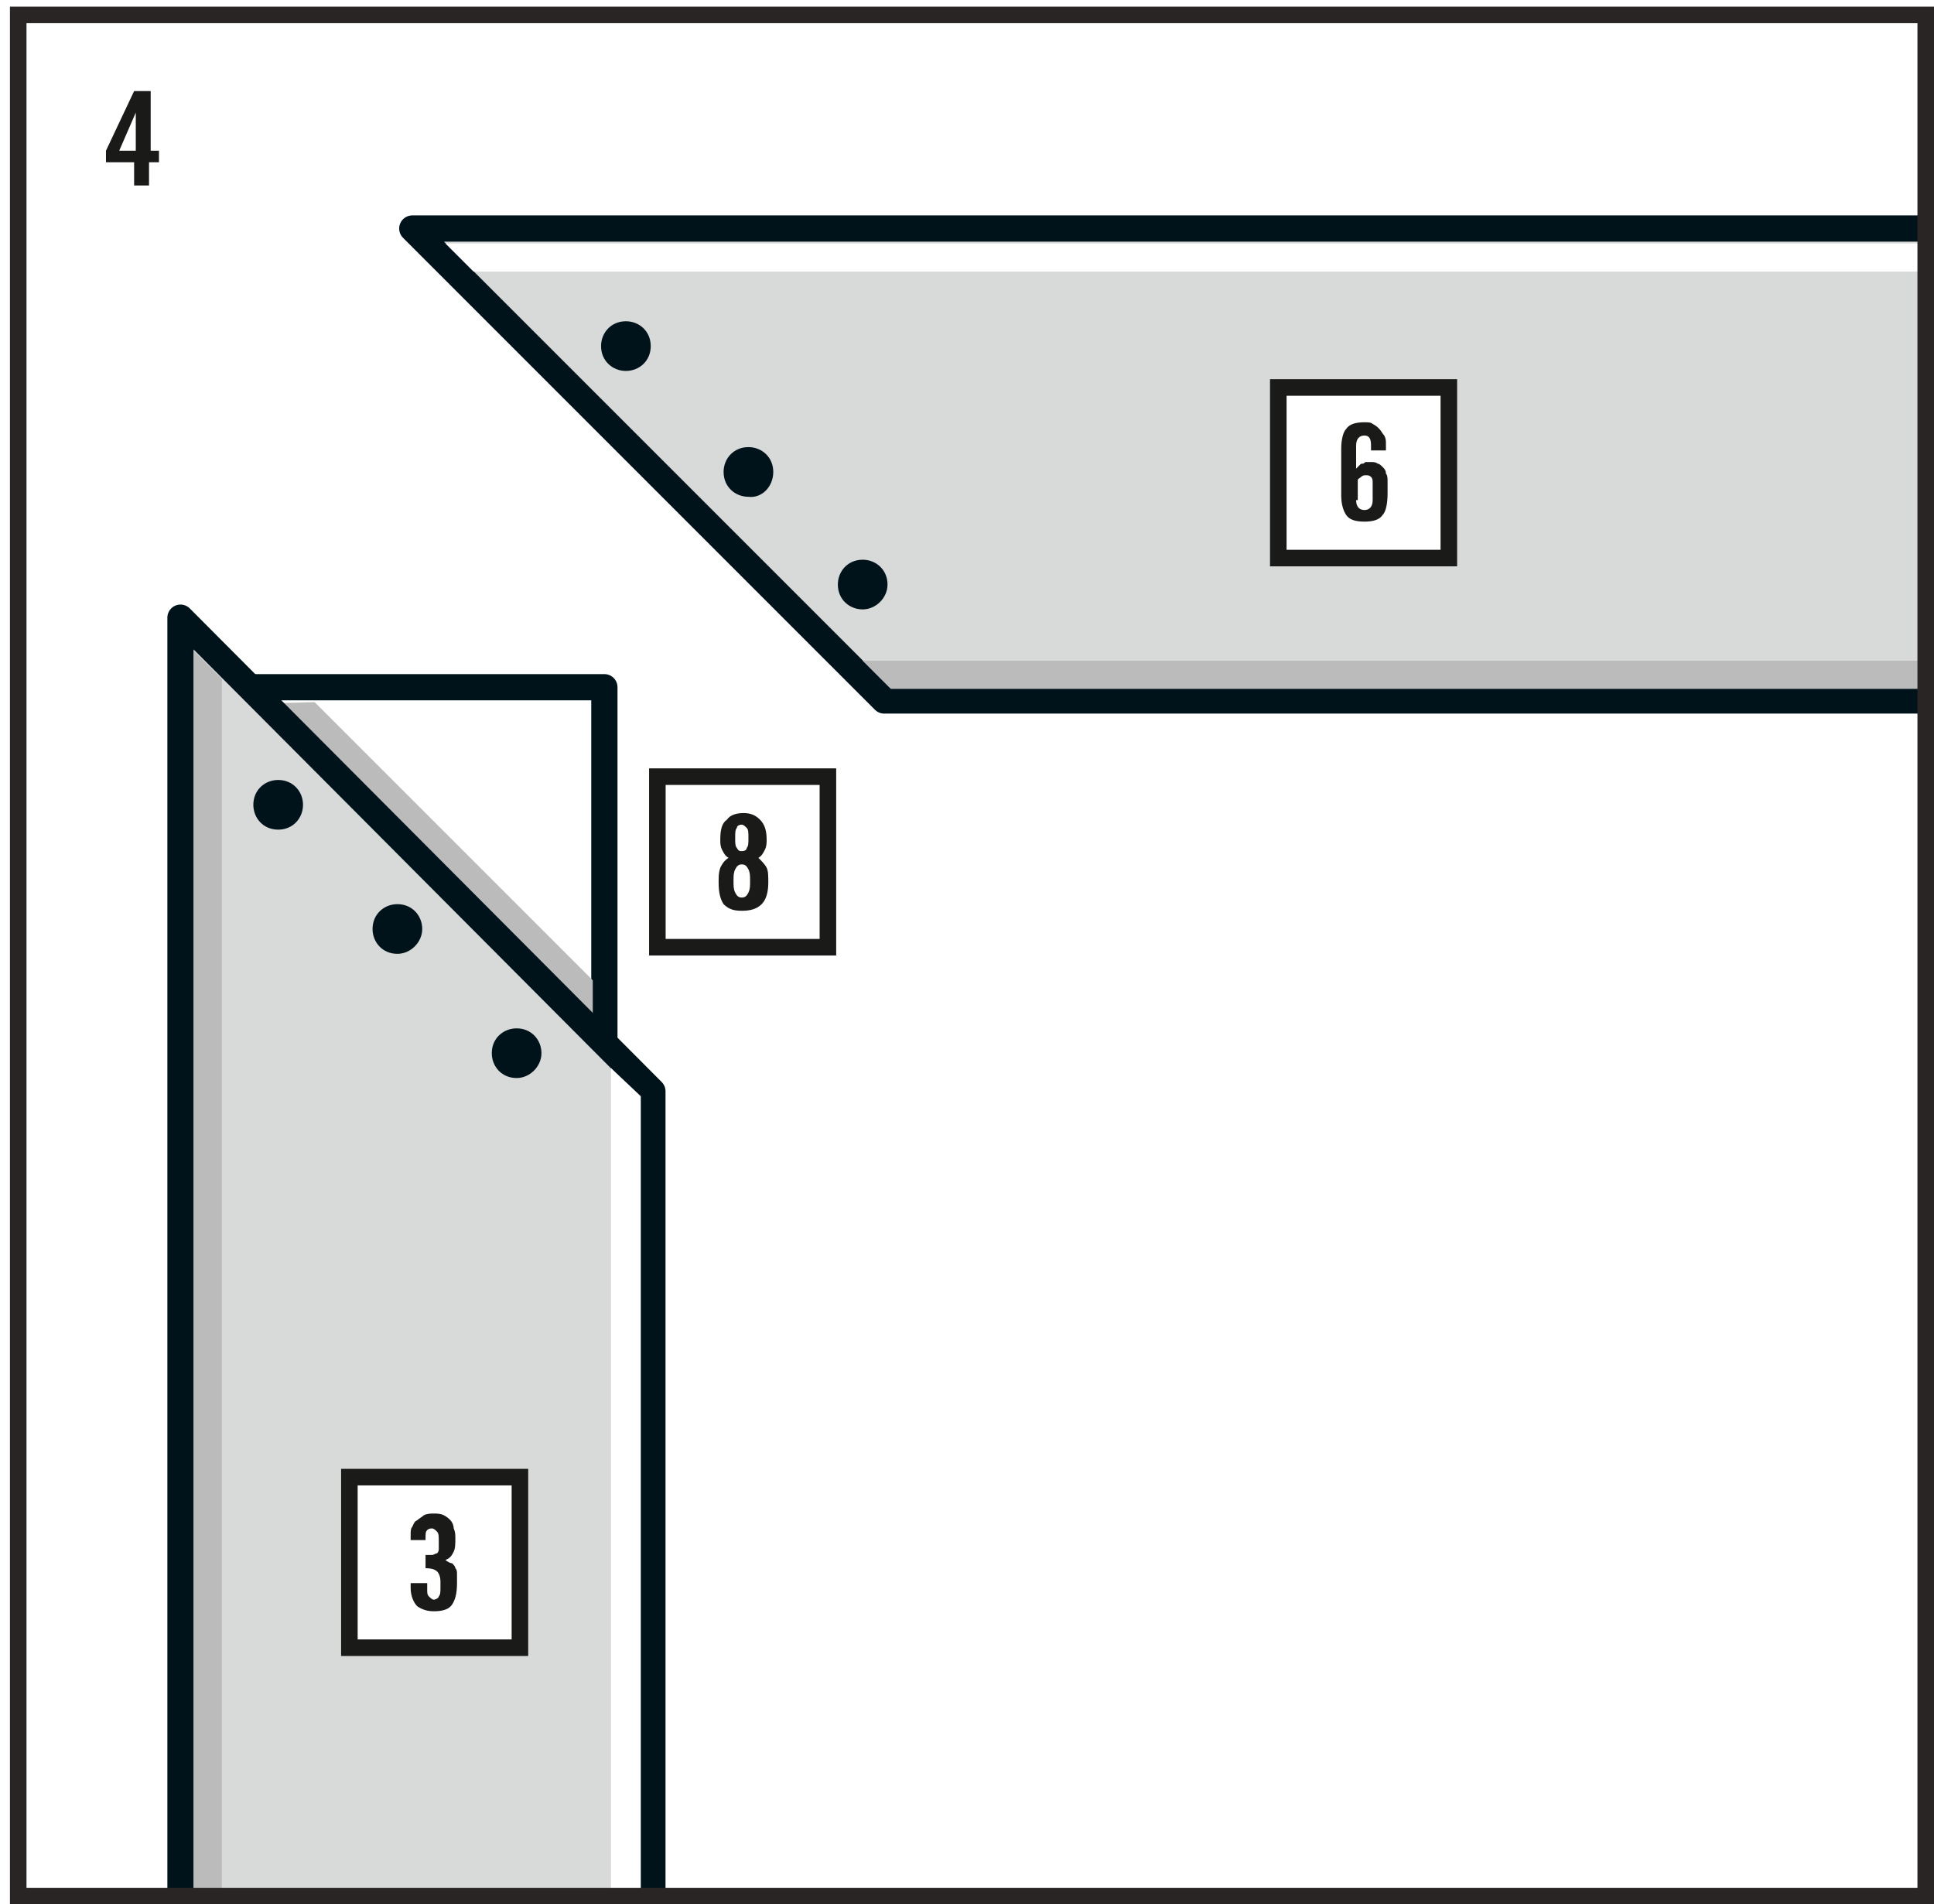
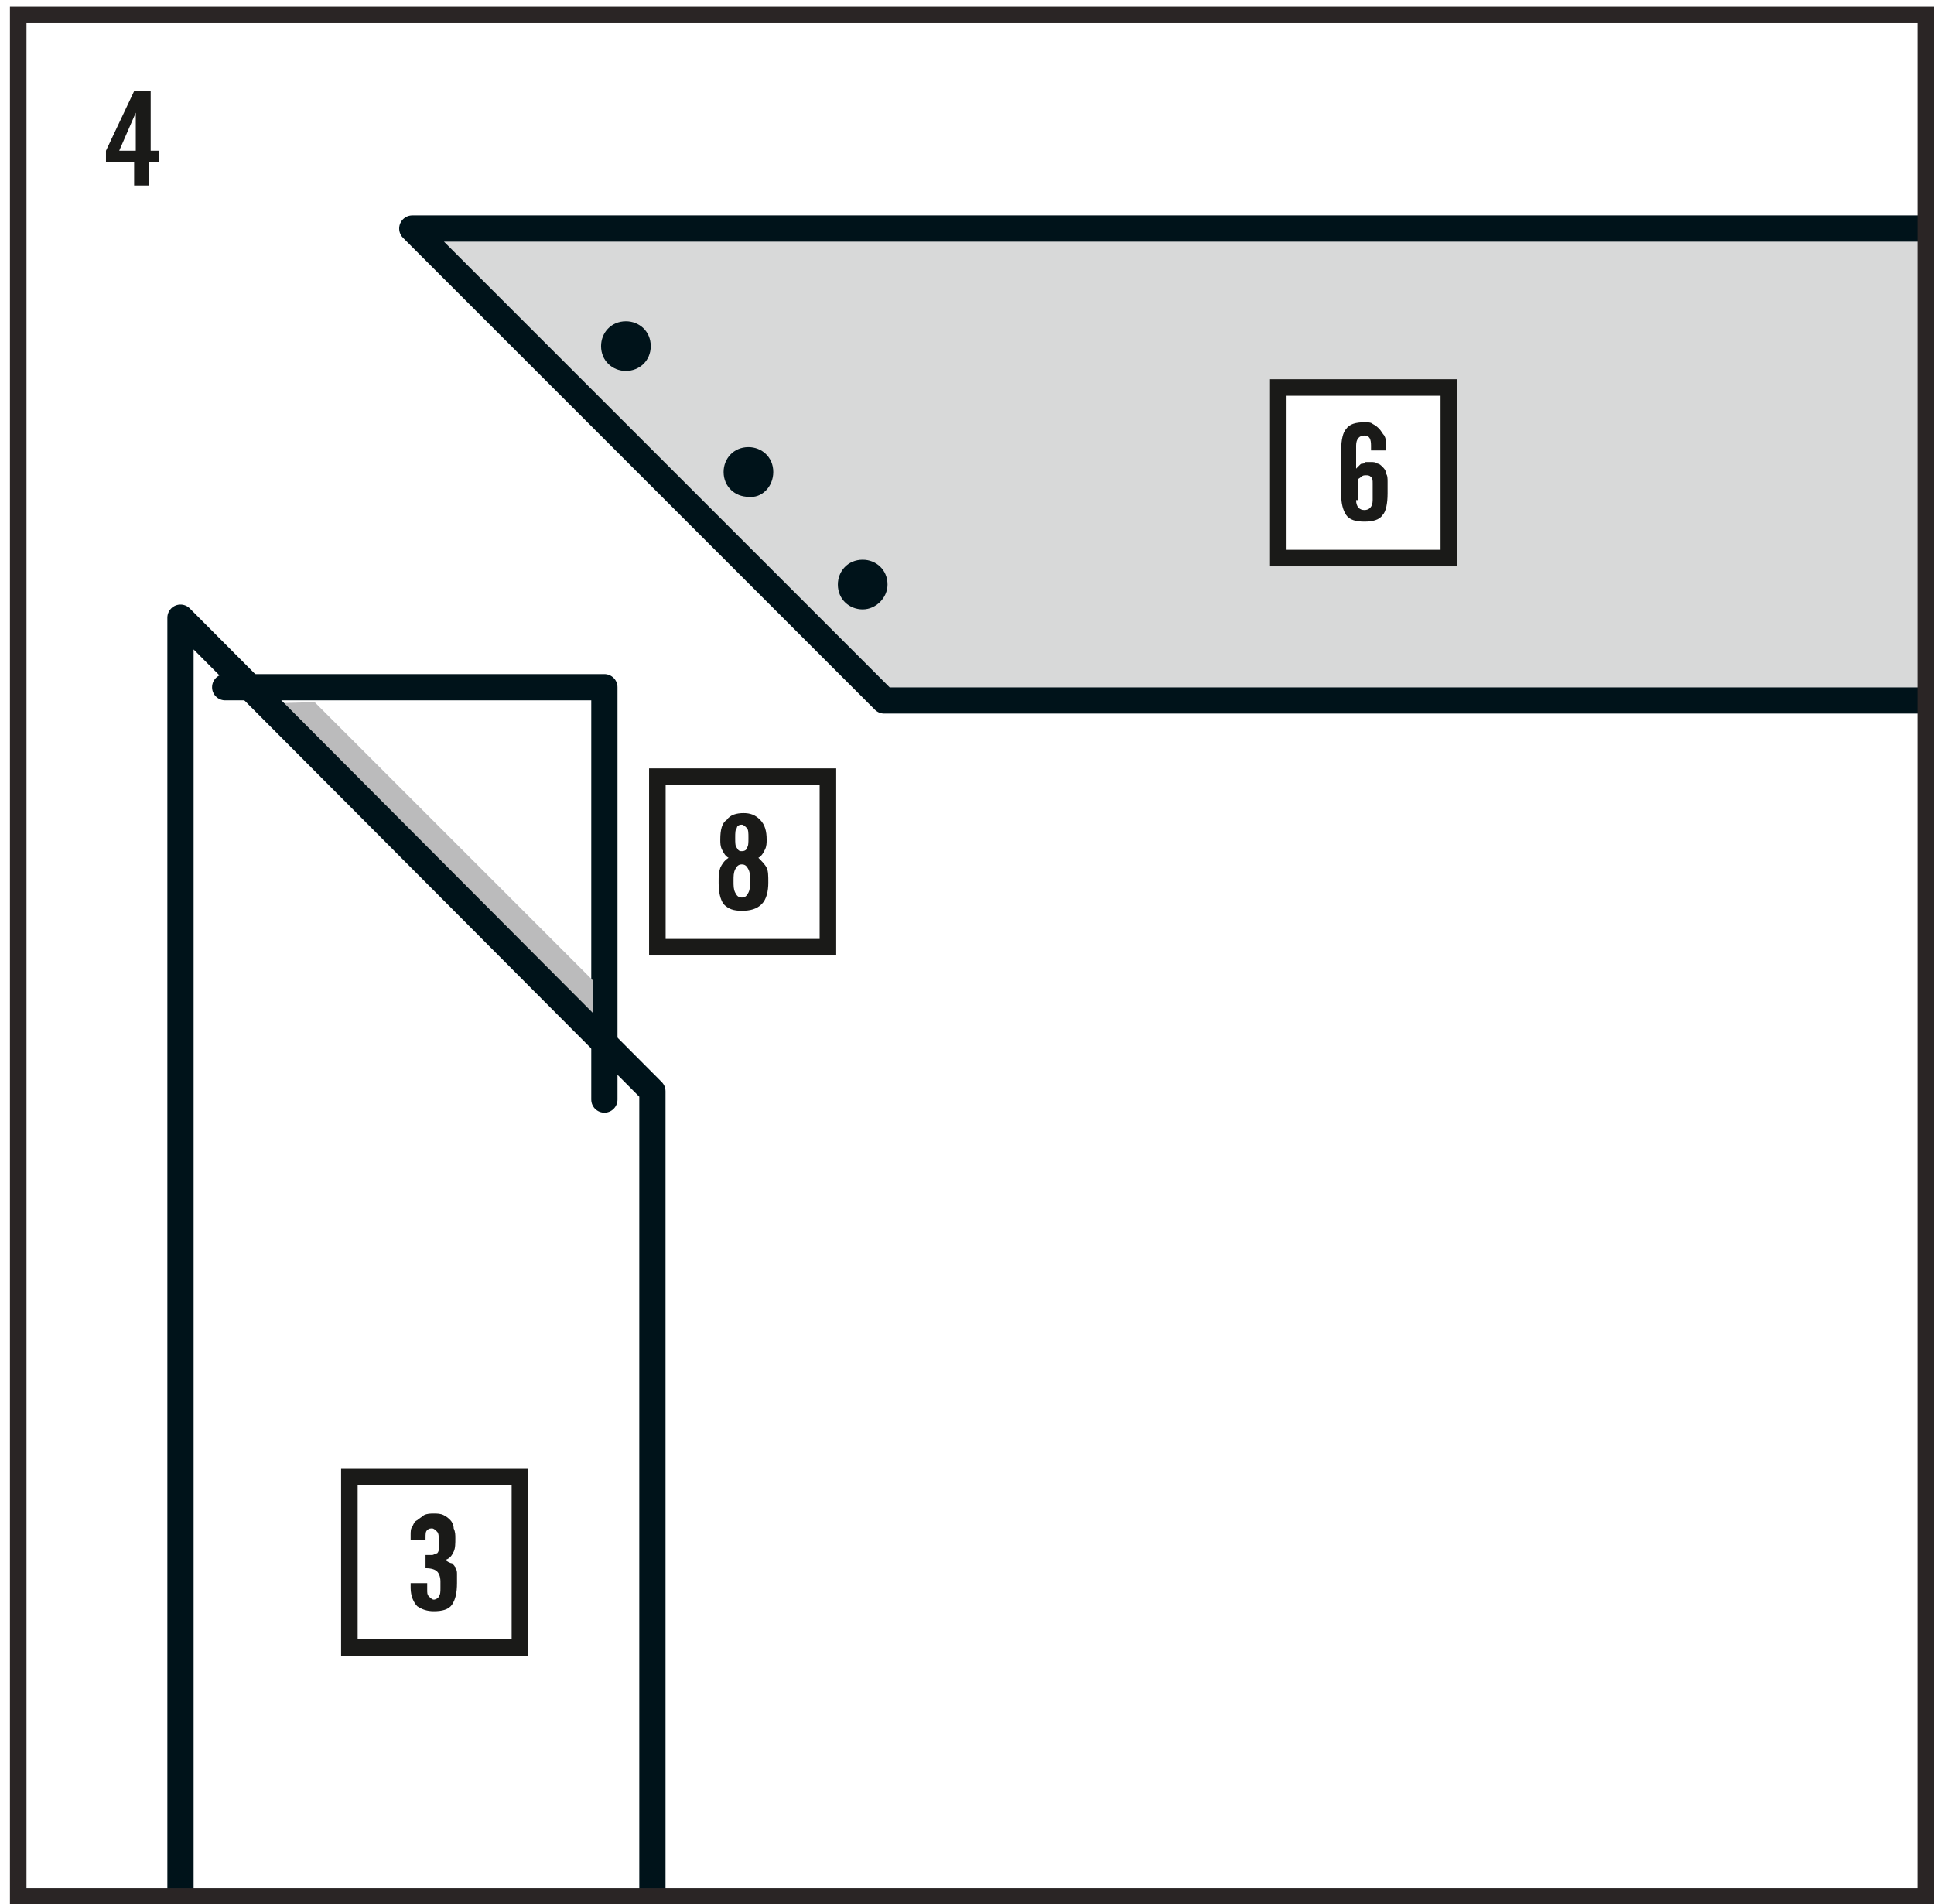
<svg xmlns="http://www.w3.org/2000/svg" xmlns:xlink="http://www.w3.org/1999/xlink" version="1.1" id="Ebene_1" x="0px" y="0px" viewBox="0 0 116.8 115" style="enable-background:new 0 0 116.8 115;" xml:space="preserve">
  <style type="text/css">
	.st0{fill:#B0B1B2;}
	.st1{clip-path:url(#SVGID_2_);fill:none;stroke:#00131A;stroke-width:0.718;stroke-linecap:round;stroke-linejoin:round;}
	.st2{fill:#D8D9D9;}
	.st3{clip-path:url(#SVGID_4_);fill:none;stroke:#00131A;stroke-width:0.359;stroke-linecap:round;stroke-linejoin:round;}
	.st4{fill:none;stroke:#00131A;stroke-width:0.718;stroke-linecap:round;stroke-linejoin:round;}
	.st5{fill:none;stroke:#00131A;stroke-width:0.431;stroke-linecap:round;stroke-linejoin:round;}
	.st6{fill:none;stroke:#00131A;stroke-width:0.539;stroke-linecap:round;stroke-linejoin:round;}
	.st7{fill:none;stroke:#00131A;stroke-width:0.61;stroke-linecap:round;stroke-linejoin:round;}
	.st8{clip-path:url(#SVGID_6_);fill:none;stroke:#00131A;stroke-width:0.718;stroke-linecap:round;stroke-linejoin:round;}
	.st9{clip-path:url(#SVGID_8_);fill:none;stroke:#00131A;stroke-width:0.718;stroke-linecap:round;stroke-linejoin:round;}
	.st10{clip-path:url(#SVGID_8_);fill:none;stroke:#201A20;stroke-width:0.52;}
	.st11{clip-path:url(#SVGID_10_);fill:none;stroke:#1A1A18;}
	.st12{fill:#FFFFFF;}
	.st13{fill:#1A1A18;}
	.st14{fill:none;stroke:#1A1A18;}
	.st15{clip-path:url(#SVGID_12_);fill:none;stroke:#00131A;stroke-width:0.952;stroke-linecap:round;stroke-linejoin:round;}
	.st16{clip-path:url(#SVGID_14_);fill:none;stroke:#00131A;stroke-width:0.476;stroke-linecap:round;stroke-linejoin:round;}
	.st17{clip-path:url(#SVGID_16_);fill:none;stroke:#00131A;stroke-width:0.952;stroke-linecap:round;stroke-linejoin:round;}
	.st18{clip-path:url(#SVGID_18_);fill:none;stroke:#00131A;stroke-width:0.571;stroke-linecap:round;stroke-linejoin:round;}
	.st19{clip-path:url(#SVGID_20_);fill:none;stroke:#00131A;stroke-width:0.952;stroke-linecap:round;stroke-linejoin:round;}
	.st20{clip-path:url(#SVGID_22_);fill:none;stroke:#00131A;stroke-width:0.714;stroke-linecap:round;stroke-linejoin:round;}
	.st21{clip-path:url(#SVGID_24_);fill:none;stroke:#00131A;stroke-width:0.952;stroke-linecap:round;stroke-linejoin:round;}
	.st22{clip-path:url(#SVGID_26_);fill:none;stroke:#00131A;stroke-width:0.809;stroke-linecap:round;stroke-linejoin:round;}
	.st23{clip-path:url(#SVGID_28_);fill:none;stroke:#00131A;stroke-width:0.952;stroke-linecap:round;stroke-linejoin:round;}
	.st24{clip-path:url(#SVGID_30_);fill:none;stroke:#00131A;stroke-width:0.952;stroke-linecap:round;stroke-linejoin:round;}
	.st25{clip-path:url(#SVGID_32_);fill:none;stroke:#00131A;stroke-width:0.952;stroke-linecap:round;stroke-linejoin:round;}
	.st26{clip-path:url(#SVGID_34_);fill:none;stroke:#00131A;stroke-width:0.952;stroke-linecap:round;stroke-linejoin:round;}
	.st27{clip-path:url(#SVGID_36_);fill:none;stroke:#00131A;stroke-width:0.952;stroke-linecap:round;stroke-linejoin:round;}
	.st28{clip-path:url(#SVGID_38_);fill:none;stroke:#00131A;stroke-width:0.952;stroke-linecap:round;stroke-linejoin:round;}
	.st29{clip-path:url(#SVGID_40_);fill:none;stroke:#868685;stroke-width:0.952;stroke-linecap:round;stroke-linejoin:round;}
	.st30{fill:#00131A;}
	.st31{fill:none;stroke:#00131A;stroke-width:0.476;stroke-linecap:round;stroke-linejoin:round;}
	.st32{clip-path:url(#SVGID_42_);fill:none;stroke:#00131A;stroke-width:0.952;stroke-linecap:round;stroke-linejoin:round;}
	.st33{clip-path:url(#SVGID_44_);fill:none;stroke:#00131A;stroke-width:0.476;stroke-linecap:round;stroke-linejoin:round;}
	.st34{clip-path:url(#SVGID_46_);fill:none;stroke:#00131A;stroke-width:0.476;stroke-linecap:round;stroke-linejoin:round;}
	.st35{fill:none;stroke:#00131A;stroke-width:0.952;stroke-linecap:round;stroke-linejoin:round;}
	.st36{clip-path:url(#SVGID_48_);fill:none;stroke:#1A1A18;}
	.st37{fill:none;stroke:#00131A;stroke-width:0.8;stroke-linecap:round;stroke-linejoin:round;}
	.st38{clip-path:url(#SVGID_50_);fill:none;stroke:#00131A;stroke-width:0.8;stroke-linecap:round;stroke-linejoin:round;}
	.st39{clip-path:url(#SVGID_52_);fill:none;stroke:#00131A;stroke-width:0.8;stroke-linecap:round;stroke-linejoin:round;}
	.st40{clip-path:url(#SVGID_54_);fill:none;stroke:#00131A;stroke-width:0.8;stroke-linecap:round;stroke-linejoin:round;}
	.st41{clip-path:url(#SVGID_56_);fill:none;stroke:#00131A;stroke-width:0.8;stroke-linecap:round;stroke-linejoin:round;}
	.st42{clip-path:url(#SVGID_58_);fill:none;stroke:#00131A;stroke-width:0.8;stroke-linecap:round;stroke-linejoin:round;}
	.st43{clip-path:url(#SVGID_60_);fill:none;stroke:#00131A;stroke-width:0.4;stroke-linecap:round;stroke-linejoin:round;}
	.st44{clip-path:url(#SVGID_62_);fill:none;stroke:#00131A;stroke-width:0.72;stroke-linecap:round;stroke-linejoin:round;}
	.st45{clip-path:url(#SVGID_64_);fill:none;stroke:#00131A;stroke-width:0.8;stroke-linecap:round;stroke-linejoin:round;}
	.st46{clip-path:url(#SVGID_66_);fill:none;stroke:#00131A;stroke-width:0.72;stroke-linecap:round;stroke-linejoin:round;}
	.st47{clip-path:url(#SVGID_68_);fill:none;stroke:#00131A;stroke-width:0.8;stroke-linecap:round;stroke-linejoin:round;}
	.st48{fill:#818181;}
	.st49{fill:none;stroke:#00131A;stroke-width:0.4;stroke-linecap:round;stroke-linejoin:round;}
	.st50{clip-path:url(#SVGID_70_);fill:none;stroke:#1A1A18;}
	.st51{clip-path:url(#SVGID_72_);fill:none;stroke:#00131A;stroke-width:0.8;stroke-linecap:round;stroke-linejoin:round;}
	.st52{clip-path:url(#SVGID_74_);fill:none;stroke:#00131A;stroke-width:0.8;stroke-linecap:round;stroke-linejoin:round;}
	.st53{clip-path:url(#SVGID_76_);fill:none;stroke:#00131A;stroke-width:0.8;stroke-linecap:round;stroke-linejoin:round;}
	.st54{clip-path:url(#SVGID_78_);fill:none;stroke:#00131A;stroke-width:0.8;stroke-linecap:round;stroke-linejoin:round;}
	.st55{fill:none;stroke:#868685;stroke-width:0.8;stroke-linecap:round;stroke-linejoin:round;}
	.st56{clip-path:url(#SVGID_80_);fill:none;stroke:#00131A;stroke-width:0.8;stroke-linecap:round;stroke-linejoin:round;}
	.st57{clip-path:url(#SVGID_82_);fill:none;stroke:#00131A;stroke-width:0.8;stroke-linecap:round;stroke-linejoin:round;}
	.st58{clip-path:url(#SVGID_84_);fill:none;stroke:#00131A;stroke-width:0.8;stroke-linecap:round;stroke-linejoin:round;}
	.st59{clip-path:url(#SVGID_86_);fill:none;stroke:#00131A;stroke-width:0.8;stroke-linecap:round;stroke-linejoin:round;}
	.st60{clip-path:url(#SVGID_88_);fill:none;stroke:#00131A;stroke-width:0.8;stroke-linecap:round;stroke-linejoin:round;}
	.st61{clip-path:url(#SVGID_90_);fill:none;stroke:#00131A;stroke-width:0.8;stroke-linecap:round;stroke-linejoin:round;}
	.st62{clip-path:url(#SVGID_92_);fill:#868685;}
	.st63{clip-path:url(#SVGID_94_);fill:none;stroke:#00131A;stroke-width:0.8;stroke-linecap:round;stroke-linejoin:round;}
	.st64{clip-path:url(#SVGID_96_);fill:#575656;}
	.st65{clip-path:url(#SVGID_98_);fill:none;stroke:#1A1A18;}
	.st66{fill:none;stroke:#00131A;stroke-width:1.014;stroke-linecap:round;stroke-linejoin:round;}
	.st67{clip-path:url(#SVGID_100_);fill:none;stroke:#00131A;stroke-width:1.014;stroke-linecap:round;stroke-linejoin:round;}
	.st68{clip-path:url(#SVGID_102_);fill:none;stroke:#00131A;stroke-width:1.014;stroke-linecap:round;stroke-linejoin:round;}
	.st69{clip-path:url(#SVGID_104_);fill:none;stroke:#00131A;stroke-width:1.014;stroke-linecap:round;stroke-linejoin:round;}
	.st70{clip-path:url(#SVGID_106_);fill:none;stroke:#00131A;stroke-width:1.014;stroke-linecap:round;stroke-linejoin:round;}
	.st71{fill:none;stroke:#868685;stroke-width:1.014;stroke-linecap:round;stroke-linejoin:round;}
	.st72{clip-path:url(#SVGID_108_);fill:none;stroke:#00131A;stroke-width:1.014;stroke-linecap:round;stroke-linejoin:round;}
	.st73{fill:#868685;}
	.st74{clip-path:url(#SVGID_110_);fill:none;stroke:#00131A;stroke-width:1.014;stroke-linecap:round;stroke-linejoin:round;}
	.st75{clip-path:url(#SVGID_112_);fill:#575656;}
	.st76{clip-path:url(#SVGID_112_);fill:#868685;}
	
		.st77{clip-path:url(#SVGID_112_);fill:none;stroke:#ECECEC;stroke-width:0.507;stroke-linecap:square;stroke-linejoin:round;stroke-dasharray:0.507,5.072;}
	.st78{clip-path:url(#SVGID_112_);fill:#B0B1B2;}
	.st79{clip-path:url(#SVGID_112_);fill:none;stroke:#00131A;stroke-width:1.014;stroke-linecap:round;stroke-linejoin:round;}
	.st80{clip-path:url(#SVGID_112_);fill:#D8D9D9;}
	.st81{clip-path:url(#SVGID_112_);fill:none;stroke:#00131A;stroke-width:0.507;stroke-linecap:round;stroke-linejoin:round;}
	.st82{clip-path:url(#SVGID_112_);fill:#515150;}
	.st83{clip-path:url(#SVGID_114_);fill:none;stroke:#1A1A18;}
	.st84{clip-path:url(#SVGID_116_);fill:none;stroke:#00131A;stroke-width:1.955;stroke-linecap:round;stroke-linejoin:round;}
	.st85{fill:#C5C5C6;}
	.st86{clip-path:url(#SVGID_118_);fill:none;stroke:#00131A;stroke-width:1.955;stroke-linecap:round;stroke-linejoin:round;}
	.st87{fill:#ECECEC;}
	.st88{clip-path:url(#SVGID_120_);fill:none;stroke:#00131A;stroke-width:1.955;stroke-linecap:round;stroke-linejoin:round;}
	.st89{fill:none;stroke:#00131A;stroke-width:1.955;stroke-linecap:round;stroke-linejoin:round;}
	.st90{clip-path:url(#SVGID_122_);fill:#868685;}
	.st91{clip-path:url(#SVGID_122_);fill:none;stroke:#00131A;stroke-width:1.955;stroke-linecap:round;stroke-linejoin:round;}
	.st92{clip-path:url(#SVGID_122_);fill:#FFFFFF;}
	.st93{clip-path:url(#SVGID_122_);fill:#ECECEC;}
	.st94{clip-path:url(#SVGID_122_);fill:#C5C5C6;}
	.st95{clip-path:url(#SVGID_124_);fill:none;stroke:#00131A;stroke-width:1.955;stroke-linecap:round;stroke-linejoin:round;}
	
		.st96{clip-path:url(#SVGID_124_);fill:none;stroke:#00131A;stroke-width:1.955;stroke-linecap:round;stroke-linejoin:round;stroke-dasharray:0.652,2.606;}
	.st97{clip-path:url(#SVGID_126_);fill:none;stroke:#00131A;stroke-width:1.955;stroke-linecap:round;stroke-linejoin:round;}
	.st98{clip-path:url(#SVGID_126_);fill:#868685;}
	.st99{clip-path:url(#SVGID_128_);fill:none;stroke:#00131A;stroke-width:1.955;stroke-linecap:round;stroke-linejoin:round;}
	.st100{clip-path:url(#SVGID_130_);fill:#FFFFFF;}
	.st101{clip-path:url(#SVGID_130_);fill:none;stroke:#00131A;stroke-width:1.955;stroke-linecap:round;stroke-linejoin:round;}
	.st102{clip-path:url(#SVGID_130_);fill:#868685;}
	.st103{clip-path:url(#SVGID_130_);fill:none;stroke:#00131A;stroke-width:1.303;stroke-linecap:round;stroke-linejoin:round;}
	.st104{clip-path:url(#SVGID_130_);fill:#F49B08;}
	.st105{clip-path:url(#SVGID_132_);fill:none;stroke:#00131A;stroke-width:1.955;stroke-linecap:round;stroke-linejoin:round;}
	.st106{clip-path:url(#SVGID_132_);fill:none;stroke:#FBD094;stroke-width:1.955;stroke-linecap:round;stroke-linejoin:round;}
	.st107{clip-path:url(#SVGID_134_);fill:none;stroke:#00131A;stroke-width:1.955;stroke-linecap:round;stroke-linejoin:round;}
	.st108{clip-path:url(#SVGID_134_);fill:#868685;}
	.st109{clip-path:url(#SVGID_134_);fill:#C5C5C6;}
	.st110{clip-path:url(#SVGID_134_);fill:#ECECEC;}
	.st111{clip-path:url(#SVGID_134_);fill:#FFFFFF;}
	.st112{clip-path:url(#SVGID_136_);fill:none;stroke:#1A1A18;}
	
		.st113{clip-path:url(#SVGID_138_);fill:none;stroke:#00131A;stroke-width:2.36;stroke-linecap:round;stroke-linejoin:round;stroke-dasharray:0.59,2.95;}
	.st114{clip-path:url(#SVGID_138_);fill:none;stroke:#00131A;stroke-width:2.36;stroke-linecap:round;stroke-linejoin:round;}
	.st115{clip-path:url(#SVGID_138_);fill:#868685;}
	.st116{clip-path:url(#SVGID_138_);fill:none;stroke:#00131A;stroke-width:1.77;stroke-linecap:round;stroke-linejoin:round;}
	.st117{clip-path:url(#SVGID_138_);fill:#F49B08;}
	.st118{clip-path:url(#SVGID_138_);fill:none;stroke:#FBD094;stroke-width:1.77;stroke-linecap:round;stroke-linejoin:round;}
	.st119{clip-path:url(#SVGID_138_);fill:none;stroke:#A76E04;stroke-width:1.77;stroke-linecap:round;stroke-linejoin:round;}
	.st120{clip-path:url(#SVGID_138_);fill:#C5C5C6;}
	.st121{clip-path:url(#SVGID_138_);fill:#FFFFFF;}
	.st122{clip-path:url(#SVGID_138_);fill:none;stroke:#FFFFFF;stroke-width:4.72;}
	
		.st123{clip-path:url(#SVGID_138_);fill:none;stroke:#00131A;stroke-width:0.885;stroke-linecap:round;stroke-linejoin:round;stroke-dasharray:1.18,2.36;}
	.st124{clip-path:url(#SVGID_140_);fill:none;stroke:#1A1A18;}
	.st125{fill:none;stroke:#1A1A18;stroke-width:0.75;}
	.st126{fill:#6E6E6E;}
	.st127{clip-path:url(#SVGID_142_);fill:#201A20;}
	.st128{clip-path:url(#SVGID_142_);fill:#6E6E6E;}
	.st129{clip-path:url(#SVGID_144_);fill:#6E6E6E;}
	.st130{clip-path:url(#SVGID_144_);fill:#201A20;}
	.st131{clip-path:url(#SVGID_146_);fill:#00131A;}
	.st132{clip-path:url(#SVGID_146_);fill:#F49B08;}
	.st133{clip-path:url(#SVGID_146_);fill:#BBBBBC;}
	.st134{clip-path:url(#SVGID_146_);fill:#575656;}
	.st135{clip-path:url(#SVGID_146_);fill:#868685;}
	.st136{clip-path:url(#SVGID_146_);fill:#FFFFFF;}
	.st137{clip-path:url(#SVGID_146_);fill:#201A20;}
	.st138{clip-path:url(#SVGID_146_);fill:#D8D9D9;}
	.st139{clip-path:url(#SVGID_146_);fill:#7B7479;}
	.st140{clip-path:url(#SVGID_146_);fill:#82929A;}
	.st141{clip-path:url(#SVGID_146_);fill:#C5C5C6;}
	.st142{clip-path:url(#SVGID_146_);fill:#ECECEC;}
	.st143{clip-path:url(#SVGID_148_);fill:#6E6E6E;}
	.st144{clip-path:url(#SVGID_148_);fill:#201A20;}
	.st145{clip-path:url(#SVGID_150_);fill:none;stroke:#1A1A18;}
	.st146{clip-path:url(#SVGID_152_);fill:#868685;}
	.st147{clip-path:url(#SVGID_154_);fill:none;stroke:#00131A;stroke-width:2.619;stroke-linecap:round;stroke-linejoin:round;}
	.st148{clip-path:url(#SVGID_154_);fill:none;stroke:#D8D9D9;stroke-width:1.571;stroke-linecap:round;stroke-linejoin:round;}
	.st149{clip-path:url(#SVGID_154_);fill:#868685;}
	.st150{clip-path:url(#SVGID_154_);fill:none;stroke:#00131A;stroke-width:1.746;stroke-linecap:round;stroke-linejoin:round;}
	.st151{clip-path:url(#SVGID_156_);fill:#B0B1B2;}
	.st152{clip-path:url(#SVGID_156_);fill:none;stroke:#00131A;stroke-width:1.746;stroke-linecap:round;stroke-linejoin:round;}
	.st153{clip-path:url(#SVGID_156_);fill:#868685;}
	.st154{clip-path:url(#SVGID_158_);fill:none;stroke:#00131A;stroke-width:1.746;stroke-linecap:round;stroke-linejoin:round;}
	.st155{clip-path:url(#SVGID_160_);fill:#575656;}
	.st156{clip-path:url(#SVGID_160_);fill:none;stroke:#00131A;stroke-width:1.746;stroke-linecap:round;stroke-linejoin:round;}
	.st157{clip-path:url(#SVGID_160_);fill:#868685;}
	.st158{clip-path:url(#SVGID_162_);fill:none;stroke:#00131A;stroke-width:1.746;stroke-linecap:round;stroke-linejoin:round;}
	.st159{clip-path:url(#SVGID_164_);fill:#B0B1B2;}
	.st160{clip-path:url(#SVGID_166_);fill:none;stroke:#00131A;stroke-width:1.746;stroke-linecap:round;stroke-linejoin:round;}
	.st161{clip-path:url(#SVGID_168_);fill:#D8D9D9;}
	.st162{clip-path:url(#SVGID_168_);fill:none;stroke:#00131A;stroke-width:1.746;stroke-linecap:round;stroke-linejoin:round;}
	.st163{clip-path:url(#SVGID_168_);fill:#575656;}
	.st164{clip-path:url(#SVGID_170_);fill:none;stroke:#00131A;stroke-width:1.746;stroke-linecap:round;stroke-linejoin:round;}
	.st165{clip-path:url(#SVGID_172_);fill:#B0B1B2;}
	.st166{clip-path:url(#SVGID_172_);fill:none;stroke:#00131A;stroke-width:1.746;stroke-linecap:round;stroke-linejoin:round;}
	.st167{clip-path:url(#SVGID_174_);fill:none;stroke:#1A1A18;}
	.st168{fill:#575656;}
	.st169{clip-path:url(#SVGID_176_);fill:none;stroke:#00131A;stroke-width:0.8;stroke-linecap:round;stroke-linejoin:round;}
	.st170{clip-path:url(#SVGID_178_);fill:none;stroke:#00131A;stroke-width:0.8;stroke-linecap:round;stroke-linejoin:round;}
	.st171{clip-path:url(#SVGID_180_);fill:#868685;}
	.st172{clip-path:url(#SVGID_182_);fill:none;stroke:#00131A;stroke-width:1.2;stroke-linecap:round;stroke-linejoin:round;}
	.st173{clip-path:url(#SVGID_182_);fill:none;stroke:#D8D9D9;stroke-width:0.72;stroke-linecap:round;stroke-linejoin:round;}
	.st174{clip-path:url(#SVGID_182_);fill:#868685;}
	.st175{clip-path:url(#SVGID_182_);fill:none;stroke:#00131A;stroke-width:0.8;stroke-linecap:round;stroke-linejoin:round;}
	.st176{clip-path:url(#SVGID_184_);fill:#B0B1B2;}
	.st177{clip-path:url(#SVGID_186_);fill:none;stroke:#00131A;stroke-width:0.8;stroke-linecap:round;stroke-linejoin:round;}
	.st178{clip-path:url(#SVGID_188_);fill:#B0B1B2;}
	.st179{clip-path:url(#SVGID_190_);fill:none;stroke:#00131A;stroke-width:0.8;stroke-linecap:round;stroke-linejoin:round;}
	.st180{clip-path:url(#SVGID_192_);fill:#868685;}
	.st181{clip-path:url(#SVGID_192_);fill:none;stroke:#00131A;stroke-width:0.8;stroke-linecap:round;stroke-linejoin:round;}
	.st182{clip-path:url(#SVGID_192_);fill:#D8D9D9;}
	.st183{clip-path:url(#SVGID_194_);fill:none;stroke:#00131A;stroke-width:0.8;stroke-linecap:round;stroke-linejoin:round;}
	.st184{clip-path:url(#SVGID_196_);fill:none;stroke:#1A1A18;}
	.st185{clip-path:url(#SVGID_198_);fill:none;stroke:#00131A;stroke-width:1.465;stroke-linecap:round;stroke-linejoin:round;}
	.st186{fill:none;stroke:#00131A;stroke-width:1.465;stroke-linecap:round;stroke-linejoin:round;}
	.st187{clip-path:url(#SVGID_200_);fill:none;stroke:#00131A;stroke-width:1.465;stroke-linecap:round;stroke-linejoin:round;}
	.st188{clip-path:url(#SVGID_202_);fill:#868685;}
	.st189{clip-path:url(#SVGID_204_);fill:none;stroke:#00131A;stroke-width:1.465;stroke-linecap:round;stroke-linejoin:round;}
	.st190{clip-path:url(#SVGID_204_);fill:none;stroke:#D8D9D9;stroke-width:0.879;stroke-linecap:round;stroke-linejoin:round;}
	.st191{clip-path:url(#SVGID_204_);fill:#868685;}
	.st192{clip-path:url(#SVGID_206_);fill:#B0B1B2;}
	.st193{clip-path:url(#SVGID_208_);fill:none;stroke:#00131A;stroke-width:1.465;stroke-linecap:round;stroke-linejoin:round;}
	.st194{clip-path:url(#SVGID_210_);fill:#B0B1B2;}
	.st195{clip-path:url(#SVGID_212_);fill:none;stroke:#00131A;stroke-width:1.465;stroke-linecap:round;stroke-linejoin:round;}
	.st196{clip-path:url(#SVGID_214_);fill:#868685;}
	.st197{clip-path:url(#SVGID_214_);fill:none;stroke:#00131A;stroke-width:1.465;stroke-linecap:round;stroke-linejoin:round;}
	.st198{clip-path:url(#SVGID_214_);fill:#D8D9D9;}
	.st199{clip-path:url(#SVGID_216_);fill:none;stroke:#00131A;stroke-width:1.465;stroke-linecap:round;stroke-linejoin:round;}
	.st200{clip-path:url(#SVGID_218_);fill:#FFFFFF;}
	.st201{clip-path:url(#SVGID_218_);fill:none;stroke:#00131A;stroke-width:1.465;stroke-linecap:round;stroke-linejoin:round;}
	.st202{clip-path:url(#SVGID_220_);fill:none;stroke:#1A1A18;}
	.st203{clip-path:url(#SVGID_222_);fill:none;stroke:#00131A;stroke-width:1.5;stroke-linecap:round;stroke-linejoin:round;}
	.st204{fill:#BBBBBC;}
	.st205{clip-path:url(#SVGID_224_);fill:none;stroke:#00131A;stroke-width:1.5;stroke-linecap:round;stroke-linejoin:round;}
	.st206{clip-path:url(#SVGID_224_);fill:none;stroke:#FFFFFF;stroke-width:1.5;stroke-linecap:round;stroke-linejoin:round;}
	.st207{clip-path:url(#SVGID_224_);fill:none;stroke:#868685;stroke-width:2.5;stroke-linecap:round;stroke-linejoin:round;}
	.st208{clip-path:url(#SVGID_226_);fill:none;stroke:#00131A;stroke-width:1.5;stroke-linecap:round;stroke-linejoin:round;}
	.st209{clip-path:url(#SVGID_226_);fill:none;stroke:#FFFFFF;stroke-width:1.5;stroke-linecap:round;stroke-linejoin:round;}
	.st210{clip-path:url(#SVGID_226_);fill:none;stroke:#868685;stroke-width:2.5;stroke-linecap:round;stroke-linejoin:round;}
	.st211{clip-path:url(#SVGID_228_);fill:#6E6E6E;}
	.st212{clip-path:url(#SVGID_228_);fill:none;stroke:#00131A;stroke-width:1.5;stroke-linecap:round;stroke-linejoin:round;}
	.st213{clip-path:url(#SVGID_228_);fill:#F49B08;}
	.st214{clip-path:url(#SVGID_230_);fill:none;stroke:#1A1A18;}
	.st215{clip-path:url(#SVGID_232_);fill:none;stroke:#00131A;stroke-width:1.029;stroke-linecap:round;stroke-linejoin:round;}
	.st216{clip-path:url(#SVGID_234_);fill:none;stroke:#00131A;stroke-width:1.029;stroke-linecap:round;stroke-linejoin:round;}
	.st217{clip-path:url(#SVGID_236_);fill:none;stroke:#00131A;stroke-width:1.029;stroke-linecap:round;stroke-linejoin:round;}
	.st218{fill:none;stroke:#00131A;stroke-width:1.029;stroke-linecap:round;stroke-linejoin:round;}
	.st219{clip-path:url(#SVGID_238_);fill:#868685;}
	.st220{clip-path:url(#SVGID_238_);fill:none;stroke:#00131A;stroke-width:1.029;stroke-linecap:round;stroke-linejoin:round;}
	.st221{clip-path:url(#SVGID_240_);fill:#BBBBBC;}
	.st222{clip-path:url(#SVGID_240_);fill:none;stroke:#00131A;stroke-width:1.029;stroke-linecap:round;stroke-linejoin:round;}
	.st223{clip-path:url(#SVGID_240_);fill:#868685;}
	.st224{clip-path:url(#SVGID_240_);fill:#F49B08;}
	.st225{clip-path:url(#SVGID_242_);fill:none;stroke:#F49B08;stroke-width:2.401;stroke-linecap:round;stroke-linejoin:round;}
	.st226{clip-path:url(#SVGID_242_);fill:none;stroke:#D8D9D9;stroke-width:1.029;stroke-linecap:round;stroke-linejoin:round;}
	.st227{clip-path:url(#SVGID_244_);fill:#D8D9D9;}
	.st228{clip-path:url(#SVGID_244_);fill:none;stroke:#00131A;stroke-width:1.029;stroke-linecap:round;stroke-linejoin:round;}
	.st229{clip-path:url(#SVGID_244_);fill:#00131A;}
	.st230{clip-path:url(#SVGID_244_);fill:#BBBBBC;}
	.st231{clip-path:url(#SVGID_244_);fill:#6E6E6E;}
	.st232{clip-path:url(#SVGID_244_);fill:#F49B08;}
	.st233{clip-path:url(#SVGID_246_);fill:none;stroke:#1A1A18;}
	.st234{clip-path:url(#SVGID_248_);fill:none;stroke:#00131A;stroke-width:0.916;stroke-linecap:round;stroke-linejoin:round;}
	.st235{clip-path:url(#SVGID_250_);fill:none;stroke:#00131A;stroke-width:0.916;stroke-linecap:round;stroke-linejoin:round;}
	.st236{clip-path:url(#SVGID_252_);fill:none;stroke:#00131A;stroke-width:0.916;stroke-linecap:round;stroke-linejoin:round;}
	.st237{clip-path:url(#SVGID_254_);fill:#868685;}
	.st238{clip-path:url(#SVGID_256_);fill:none;stroke:#00131A;stroke-width:0.916;stroke-linecap:round;stroke-linejoin:round;}
	.st239{clip-path:url(#SVGID_258_);fill:#BBBBBC;}
	.st240{clip-path:url(#SVGID_258_);fill:none;stroke:#00131A;stroke-width:0.916;stroke-linecap:round;stroke-linejoin:round;}
	.st241{clip-path:url(#SVGID_258_);fill:#868685;}
	.st242{clip-path:url(#SVGID_258_);fill:none;stroke:#D8D9D9;stroke-width:0.916;stroke-linecap:round;stroke-linejoin:round;}
	.st243{clip-path:url(#SVGID_258_);fill:#F49B08;}
	.st244{clip-path:url(#SVGID_258_);fill:#FFFFFF;}
	.st245{clip-path:url(#SVGID_260_);fill:none;stroke:#1A1A18;}
	.st246{clip-path:url(#SVGID_262_);fill:none;stroke:#00131A;stroke-width:1.2;stroke-linecap:round;stroke-linejoin:round;}
	.st247{clip-path:url(#SVGID_264_);fill:none;stroke:#00131A;stroke-width:1.2;stroke-linecap:round;stroke-linejoin:round;}
	.st248{clip-path:url(#SVGID_266_);fill:none;stroke:#00131A;stroke-width:1.2;stroke-linecap:round;stroke-linejoin:round;}
	.st249{fill:none;stroke:#00131A;stroke-width:1.2;stroke-linecap:round;stroke-linejoin:round;}
	.st250{clip-path:url(#SVGID_268_);fill:#BBBBBC;}
	.st251{clip-path:url(#SVGID_268_);fill:none;stroke:#00131A;stroke-width:1.2;stroke-linecap:round;stroke-linejoin:round;}
	.st252{clip-path:url(#SVGID_268_);fill:#868685;}
	.st253{clip-path:url(#SVGID_268_);fill:#F49B08;}
	.st254{clip-path:url(#SVGID_268_);fill:none;stroke:#00131A;stroke-width:0.96;stroke-linecap:round;stroke-linejoin:round;}
	.st255{clip-path:url(#SVGID_268_);fill:none;stroke:#00131A;stroke-width:0.64;stroke-linecap:round;stroke-linejoin:round;}
	.st256{clip-path:url(#SVGID_268_);fill:#D8D9D9;}
	.st257{clip-path:url(#SVGID_268_);fill:none;stroke:#F49B08;stroke-width:2.8;stroke-linecap:round;stroke-linejoin:round;}
	.st258{clip-path:url(#SVGID_268_);fill:#00131A;}
	.st259{clip-path:url(#SVGID_268_);fill:#6E6E6E;}
	.st260{clip-path:url(#SVGID_270_);fill:none;stroke:#1A1A18;}
	.st261{clip-path:url(#SVGID_272_);fill:none;stroke:#05171D;stroke-width:1.839;stroke-linecap:round;stroke-linejoin:round;}
	.st262{fill:#868686;}
	.st263{clip-path:url(#SVGID_274_);fill:none;stroke:#05171D;stroke-width:1.839;stroke-linecap:round;stroke-linejoin:round;}
	.st264{clip-path:url(#SVGID_276_);fill:none;stroke:#05171D;stroke-width:1.839;stroke-linecap:round;stroke-linejoin:round;}
	.st265{fill:none;stroke:#05171D;stroke-width:1.839;stroke-linecap:round;stroke-linejoin:round;}
	.st266{clip-path:url(#SVGID_278_);fill:none;stroke:#05171D;stroke-width:1.839;stroke-linecap:round;stroke-linejoin:round;}
	.st267{fill:#6F6F6E;}
	.st268{clip-path:url(#SVGID_280_);fill:none;stroke:#05171D;stroke-width:1.839;stroke-linecap:round;stroke-linejoin:round;}
	.st269{clip-path:url(#SVGID_282_);fill:none;stroke:#05171D;stroke-width:1.839;stroke-linecap:round;stroke-linejoin:round;}
	.st270{clip-path:url(#SVGID_284_);fill:none;stroke:#05171D;stroke-width:1.226;stroke-linecap:round;stroke-linejoin:round;}
	.st271{clip-path:url(#SVGID_286_);fill:none;stroke:#05171D;stroke-width:1.226;stroke-linecap:round;stroke-linejoin:round;}
	.st272{fill:none;stroke:#05171D;stroke-width:1.226;stroke-linecap:round;stroke-linejoin:round;}
	.st273{clip-path:url(#SVGID_288_);fill:#05171D;}
	.st274{clip-path:url(#SVGID_288_);fill:#ECECEC;}
	.st275{clip-path:url(#SVGID_290_);fill:none;stroke:#05171D;stroke-width:1.226;stroke-linecap:round;stroke-linejoin:round;}
	.st276{clip-path:url(#SVGID_292_);fill:#ECECEC;}
	.st277{clip-path:url(#SVGID_294_);fill:none;stroke:#05171D;stroke-width:1.226;stroke-linecap:round;stroke-linejoin:round;}
	.st278{clip-path:url(#SVGID_296_);fill:#ECECEC;}
	.st279{clip-path:url(#SVGID_296_);fill:none;stroke:#05171D;stroke-width:1.226;stroke-linecap:round;stroke-linejoin:round;}
	.st280{clip-path:url(#SVGID_296_);fill:#05171D;}
	.st281{clip-path:url(#SVGID_296_);fill:#D9D9D9;}
	.st282{clip-path:url(#SVGID_298_);fill:none;stroke:#05171D;stroke-width:1.226;stroke-linecap:round;stroke-linejoin:round;}
	.st283{clip-path:url(#SVGID_300_);fill:#FFFFFF;}
	.st284{clip-path:url(#SVGID_300_);fill:none;stroke:#05171D;stroke-width:1.226;stroke-linecap:round;stroke-linejoin:round;}
	.st285{clip-path:url(#SVGID_300_);fill:#05171D;}
	.st286{clip-path:url(#SVGID_302_);fill:#05171D;}
	.st287{clip-path:url(#SVGID_304_);fill:none;stroke:#1D1D1B;}
	.st288{fill:#C6C6C5;}
	.st289{clip-path:url(#SVGID_306_);fill:none;stroke:#05171D;stroke-width:1.668;stroke-linecap:round;stroke-linejoin:round;}
	.st290{fill:none;stroke:#05171D;stroke-width:1.668;stroke-linecap:round;stroke-linejoin:round;}
	.st291{clip-path:url(#SVGID_308_);fill:none;stroke:#05171D;stroke-width:1.668;stroke-linecap:round;stroke-linejoin:round;}
	.st292{fill:#666565;}
	.st293{fill:#1D1D1B;}
	.st294{fill:none;stroke:#1D1D1B;}
	.st295{fill:none;stroke:#00131A;stroke-width:1.657;stroke-linecap:round;stroke-linejoin:round;stroke-miterlimit:10;}
	.st296{fill:none;stroke:#00131A;stroke-width:1.657;stroke-linecap:round;stroke-linejoin:round;}
	.st297{clip-path:url(#SVGID_310_);fill:none;stroke:#00131A;stroke-width:1.657;stroke-linecap:round;stroke-linejoin:round;}
	.st298{clip-path:url(#SVGID_312_);fill:none;stroke:#00131A;stroke-width:4.419;stroke-miterlimit:10;}
	.st299{clip-path:url(#SVGID_314_);fill:#6E6E6E;}
	.st300{clip-path:url(#SVGID_314_);fill:none;stroke:#00131A;stroke-width:1.657;stroke-linecap:round;stroke-linejoin:round;}
	.st301{clip-path:url(#SVGID_314_);fill:#D8D9D9;}
	.st302{clip-path:url(#SVGID_314_);fill:#868685;}
	.st303{clip-path:url(#SVGID_314_);fill:#A6A6A7;}
	.st304{clip-path:url(#SVGID_314_);fill:none;stroke:#201A20;stroke-width:1.105;}
	.st305{clip-path:url(#SVGID_316_);fill:none;stroke:#00131A;stroke-width:1.657;stroke-linecap:round;stroke-linejoin:round;}
	.st306{clip-path:url(#SVGID_318_);fill:#6E6E6E;}
	.st307{clip-path:url(#SVGID_320_);fill:none;stroke:#00131A;stroke-width:1.657;stroke-linecap:round;stroke-linejoin:round;}
	.st308{clip-path:url(#SVGID_322_);fill:#868685;}
	.st309{clip-path:url(#SVGID_322_);fill:none;stroke:#00131A;stroke-width:1.657;stroke-miterlimit:10;}
	.st310{clip-path:url(#SVGID_322_);fill:#FFFFFF;}
	
		.st311{clip-path:url(#SVGID_322_);fill:none;stroke:#00131A;stroke-width:1.657;stroke-linecap:round;stroke-linejoin:round;stroke-miterlimit:10;}
	.st312{clip-path:url(#SVGID_322_);fill:#00131A;}
	.st313{clip-path:url(#SVGID_322_);fill:#D8D9D9;}
	.st314{clip-path:url(#SVGID_322_);fill:#575656;}
	.st315{clip-path:url(#SVGID_324_);fill:none;stroke:#00131A;stroke-width:1.657;stroke-miterlimit:10;}
	.st316{clip-path:url(#SVGID_326_);fill:#D8D9D9;}
	.st317{clip-path:url(#SVGID_326_);fill:#575656;}
	.st318{clip-path:url(#SVGID_326_);fill:none;stroke:#00131A;stroke-width:1.657;stroke-miterlimit:10;}
	
		.st319{clip-path:url(#SVGID_326_);fill:none;stroke:#00131A;stroke-width:1.657;stroke-linecap:round;stroke-linejoin:round;stroke-miterlimit:10;}
	.st320{clip-path:url(#SVGID_326_);fill:#868685;}
	.st321{clip-path:url(#SVGID_326_);fill:none;stroke:#00131A;stroke-width:1.657;stroke-linecap:round;stroke-linejoin:round;}
	.st322{clip-path:url(#SVGID_326_);fill:#00131A;}
	
		.st323{clip-path:url(#SVGID_328_);fill:none;stroke:#00131A;stroke-width:1.657;stroke-linecap:round;stroke-linejoin:round;stroke-miterlimit:10;}
	.st324{clip-path:url(#SVGID_330_);fill:#FFFFFF;}
	
		.st325{clip-path:url(#SVGID_332_);fill:none;stroke:#00131A;stroke-width:1.657;stroke-linecap:round;stroke-linejoin:round;stroke-miterlimit:10;}
	.st326{clip-path:url(#SVGID_334_);fill:none;stroke:#1A1A18;}
	.st327{clip-path:url(#SVGID_336_);fill:none;stroke:#00131A;stroke-width:1.427;stroke-linecap:round;stroke-linejoin:round;}
	
		.st328{clip-path:url(#SVGID_338_);fill:none;stroke:#00131A;stroke-width:1.427;stroke-linecap:round;stroke-linejoin:round;stroke-miterlimit:10;}
	
		.st329{clip-path:url(#SVGID_340_);fill:none;stroke:#00131A;stroke-width:1.427;stroke-linecap:round;stroke-linejoin:round;stroke-miterlimit:10;}
	.st330{fill:none;stroke:#00131A;stroke-width:1.427;stroke-linecap:round;stroke-linejoin:round;stroke-miterlimit:10;}
	.st331{clip-path:url(#SVGID_342_);fill:#868685;}
	.st332{clip-path:url(#SVGID_342_);fill:none;stroke:#00131A;stroke-width:1.427;stroke-miterlimit:10;}
	.st333{clip-path:url(#SVGID_344_);fill:none;stroke:#00131A;stroke-width:0.951;stroke-miterlimit:10;}
	.st334{clip-path:url(#SVGID_346_);fill:#868685;}
	.st335{clip-path:url(#SVGID_348_);fill:none;stroke:#00131A;stroke-width:0.951;stroke-miterlimit:10;}
	.st336{clip-path:url(#SVGID_350_);fill:#868685;}
	.st337{clip-path:url(#SVGID_352_);fill:none;stroke:#00131A;stroke-width:1.427;stroke-miterlimit:10;}
	.st338{clip-path:url(#SVGID_354_);fill:#D8D9D9;}
	.st339{clip-path:url(#SVGID_354_);fill:#575656;}
	.st340{clip-path:url(#SVGID_354_);fill:none;stroke:#00131A;stroke-width:1.427;stroke-miterlimit:10;}
	.st341{clip-path:url(#SVGID_354_);fill:#868685;}
	.st342{clip-path:url(#SVGID_356_);fill:none;stroke:#00131A;stroke-width:1.427;stroke-miterlimit:10;}
	.st343{clip-path:url(#SVGID_358_);fill:#D8D9D9;}
	.st344{clip-path:url(#SVGID_358_);fill:#575656;}
	.st345{clip-path:url(#SVGID_358_);fill:none;stroke:#00131A;stroke-width:1.427;stroke-miterlimit:10;}
	.st346{clip-path:url(#SVGID_358_);fill:#868685;}
	.st347{clip-path:url(#SVGID_360_);fill:none;stroke:#00131A;stroke-width:1.427;stroke-miterlimit:10;}
	.st348{clip-path:url(#SVGID_362_);fill:#D8D9D9;}
	.st349{clip-path:url(#SVGID_362_);fill:#575656;}
	.st350{clip-path:url(#SVGID_362_);fill:none;stroke:#00131A;stroke-width:1.427;stroke-miterlimit:10;}
	.st351{clip-path:url(#SVGID_362_);fill:#868685;}
	.st352{clip-path:url(#SVGID_364_);fill:none;stroke:#00131A;stroke-width:1.427;stroke-miterlimit:10;}
	.st353{clip-path:url(#SVGID_366_);fill:#D8D9D9;}
	.st354{clip-path:url(#SVGID_366_);fill:#575656;}
	.st355{clip-path:url(#SVGID_366_);fill:none;stroke:#00131A;stroke-width:1.427;stroke-miterlimit:10;}
	.st356{clip-path:url(#SVGID_366_);fill:#A6A6A7;}
	.st357{clip-path:url(#SVGID_366_);fill:#868685;}
	.st358{clip-path:url(#SVGID_368_);fill:none;stroke:#00131A;stroke-width:0.951;stroke-miterlimit:10;}
	.st359{clip-path:url(#SVGID_370_);fill:none;stroke:#1A1A18;}
	.st360{fill:none;stroke:#00131A;stroke-width:1.488;stroke-linecap:round;stroke-linejoin:round;stroke-miterlimit:10;}
	
		.st361{clip-path:url(#SVGID_372_);fill:none;stroke:#00131A;stroke-width:1.488;stroke-linecap:round;stroke-linejoin:round;stroke-miterlimit:10;}
	
		.st362{clip-path:url(#SVGID_374_);fill:none;stroke:#00131A;stroke-width:1.488;stroke-linecap:round;stroke-linejoin:round;stroke-miterlimit:10;}
	
		.st363{clip-path:url(#SVGID_376_);fill:none;stroke:#00131A;stroke-width:1.488;stroke-linecap:round;stroke-linejoin:round;stroke-miterlimit:10;}
	
		.st364{clip-path:url(#SVGID_378_);fill:none;stroke:#00131A;stroke-width:1.488;stroke-linecap:round;stroke-linejoin:round;stroke-miterlimit:10;}
	
		.st365{clip-path:url(#SVGID_380_);fill:none;stroke:#00131A;stroke-width:1.488;stroke-linecap:round;stroke-linejoin:round;stroke-miterlimit:10;}
	.st366{clip-path:url(#SVGID_382_);fill:#868685;}
	
		.st367{clip-path:url(#SVGID_382_);fill:none;stroke:#00131A;stroke-width:1.488;stroke-linecap:round;stroke-linejoin:round;stroke-miterlimit:10;}
	
		.st368{clip-path:url(#SVGID_382_);fill:none;stroke:#C2006B;stroke-width:1.488;stroke-linecap:round;stroke-linejoin:round;stroke-miterlimit:10;}
	.st369{clip-path:url(#SVGID_384_);fill:#C5C5C6;}
	
		.st370{clip-path:url(#SVGID_384_);fill:none;stroke:#00131A;stroke-width:1.488;stroke-linecap:round;stroke-linejoin:round;stroke-miterlimit:10;}
	.st371{clip-path:url(#SVGID_386_);fill:#D8D9D9;}
	
		.st372{clip-path:url(#SVGID_386_);fill:none;stroke:#00131A;stroke-width:1.488;stroke-linecap:round;stroke-linejoin:round;stroke-miterlimit:10;}
	
		.st373{clip-path:url(#SVGID_388_);fill:none;stroke:#6E6E6E;stroke-width:0.992;stroke-linecap:round;stroke-linejoin:round;stroke-miterlimit:10;}
	
		.st374{clip-path:url(#SVGID_388_);fill:none;stroke:#BBBBBC;stroke-width:1.488;stroke-linecap:round;stroke-linejoin:round;stroke-miterlimit:10;}
	.st375{clip-path:url(#SVGID_390_);fill:#D8D9D9;}
	
		.st376{clip-path:url(#SVGID_390_);fill:none;stroke:#00131A;stroke-width:1.488;stroke-linecap:round;stroke-linejoin:round;stroke-miterlimit:10;}
	.st377{clip-path:url(#SVGID_390_);fill:#6E6E6E;}
	
		.st378{clip-path:url(#SVGID_390_);fill:none;stroke:#6E6E6E;stroke-width:0.992;stroke-linecap:round;stroke-linejoin:round;stroke-miterlimit:10;}
	
		.st379{clip-path:url(#SVGID_390_);fill:none;stroke:#BBBBBC;stroke-width:1.488;stroke-linecap:round;stroke-linejoin:round;stroke-miterlimit:10;}
	.st380{clip-path:url(#SVGID_390_);fill:#868685;}
	
		.st381{clip-path:url(#SVGID_392_);fill:none;stroke:#00131A;stroke-width:1.488;stroke-linecap:round;stroke-linejoin:round;stroke-miterlimit:10;}
	
		.st382{clip-path:url(#SVGID_392_);fill:none;stroke:#BBBBBC;stroke-width:1.488;stroke-linecap:round;stroke-linejoin:round;stroke-miterlimit:10;}
	.st383{clip-path:url(#SVGID_394_);fill:#FFFFFF;}
	
		.st384{clip-path:url(#SVGID_394_);fill:none;stroke:#00131A;stroke-width:1.488;stroke-linecap:round;stroke-linejoin:round;stroke-miterlimit:10;}
	.st385{clip-path:url(#SVGID_394_);fill:#D8D9D9;}
	
		.st386{clip-path:url(#SVGID_396_);fill:none;stroke:#00131A;stroke-width:1.488;stroke-linecap:round;stroke-linejoin:round;stroke-miterlimit:10;}
	.st387{clip-path:url(#SVGID_398_);fill:#868685;}
	
		.st388{clip-path:url(#SVGID_398_);fill:none;stroke:#00131A;stroke-width:1.488;stroke-linecap:round;stroke-linejoin:round;stroke-miterlimit:10;}
	
		.st389{clip-path:url(#SVGID_400_);fill:none;stroke:#00131A;stroke-width:1.488;stroke-linecap:round;stroke-linejoin:round;stroke-miterlimit:10;}
	.st390{clip-path:url(#SVGID_402_);fill:#868685;}
	
		.st391{clip-path:url(#SVGID_402_);fill:none;stroke:#00131A;stroke-width:1.488;stroke-linecap:round;stroke-linejoin:round;stroke-miterlimit:10;}
	.st392{clip-path:url(#SVGID_402_);fill:#C5C5C6;}
	
		.st393{clip-path:url(#SVGID_404_);fill:none;stroke:#00131A;stroke-width:1.488;stroke-linecap:round;stroke-linejoin:round;stroke-miterlimit:10;}
	.st394{clip-path:url(#SVGID_406_);fill:#868685;}
	
		.st395{clip-path:url(#SVGID_408_);fill:none;stroke:#00131A;stroke-width:1.488;stroke-linecap:round;stroke-linejoin:round;stroke-miterlimit:10;}
	.st396{clip-path:url(#SVGID_410_);fill:#FFFFFF;}
	
		.st397{clip-path:url(#SVGID_412_);fill:none;stroke:#00131A;stroke-width:1.488;stroke-linecap:round;stroke-linejoin:round;stroke-miterlimit:10;}
	.st398{clip-path:url(#SVGID_414_);fill:#C5C5C6;}
	
		.st399{clip-path:url(#SVGID_416_);fill:none;stroke:#00131A;stroke-width:1.488;stroke-linecap:round;stroke-linejoin:round;stroke-miterlimit:10;}
	
		.st400{clip-path:url(#SVGID_416_);fill:none;stroke:#FFFFFF;stroke-width:2.48;stroke-linecap:round;stroke-linejoin:round;stroke-miterlimit:10;}
	
		.st401{clip-path:url(#SVGID_416_);fill:none;stroke:#868685;stroke-width:2.48;stroke-linecap:round;stroke-linejoin:round;stroke-miterlimit:10;}
	
		.st402{clip-path:url(#SVGID_418_);fill:none;stroke:#00131A;stroke-width:1.488;stroke-linecap:round;stroke-linejoin:round;stroke-miterlimit:10;}
	.st403{clip-path:url(#SVGID_420_);fill:none;stroke:#1A1A18;}
	.st404{fill:none;stroke:#00131A;stroke-width:1.701;stroke-linecap:round;stroke-linejoin:round;stroke-miterlimit:10;}
	
		.st405{clip-path:url(#SVGID_422_);fill:none;stroke:#00131A;stroke-width:1.701;stroke-linecap:round;stroke-linejoin:round;stroke-miterlimit:10;}
	
		.st406{clip-path:url(#SVGID_424_);fill:none;stroke:#00131A;stroke-width:1.701;stroke-linecap:round;stroke-linejoin:round;stroke-miterlimit:10;}
	
		.st407{clip-path:url(#SVGID_426_);fill:none;stroke:#00131A;stroke-width:1.701;stroke-linecap:round;stroke-linejoin:round;stroke-miterlimit:10;}
	.st408{clip-path:url(#SVGID_428_);fill:#6E6E6E;}
	
		.st409{clip-path:url(#SVGID_430_);fill:none;stroke:#00131A;stroke-width:1.701;stroke-linecap:round;stroke-linejoin:round;stroke-miterlimit:10;}
	
		.st410{clip-path:url(#SVGID_430_);fill:none;stroke:#6E6E6E;stroke-width:1.134;stroke-linecap:round;stroke-linejoin:round;stroke-miterlimit:10;}
	
		.st411{clip-path:url(#SVGID_430_);fill:none;stroke:#BBBBBC;stroke-width:1.701;stroke-linecap:round;stroke-linejoin:round;stroke-miterlimit:10;}
	.st412{clip-path:url(#SVGID_432_);fill:#D8D9D9;}
	
		.st413{clip-path:url(#SVGID_432_);fill:none;stroke:#00131A;stroke-width:1.701;stroke-linecap:round;stroke-linejoin:round;stroke-miterlimit:10;}
	
		.st414{clip-path:url(#SVGID_432_);fill:none;stroke:#BBBBBC;stroke-width:1.701;stroke-linecap:round;stroke-linejoin:round;stroke-miterlimit:10;}
	
		.st415{clip-path:url(#SVGID_434_);fill:none;stroke:#00131A;stroke-width:1.701;stroke-linecap:round;stroke-linejoin:round;stroke-miterlimit:10;}
	
		.st416{clip-path:url(#SVGID_434_);fill:none;stroke:#BBBBBC;stroke-width:1.701;stroke-linecap:round;stroke-linejoin:round;stroke-miterlimit:10;}
	.st417{clip-path:url(#SVGID_436_);fill:#868685;}
	
		.st418{clip-path:url(#SVGID_436_);fill:none;stroke:#00131A;stroke-width:1.485;stroke-linecap:round;stroke-linejoin:round;stroke-miterlimit:10;}
	.st419{clip-path:url(#SVGID_436_);fill:#D8D9D9;}
	
		.st420{clip-path:url(#SVGID_438_);fill:none;stroke:#00131A;stroke-width:1.701;stroke-linecap:round;stroke-linejoin:round;stroke-miterlimit:10;}
	
		.st421{clip-path:url(#SVGID_440_);fill:none;stroke:#6E6E6E;stroke-width:1.134;stroke-linecap:round;stroke-linejoin:round;stroke-miterlimit:10;}
	.st422{clip-path:url(#SVGID_442_);fill:#FFFFFF;}
	
		.st423{clip-path:url(#SVGID_442_);fill:none;stroke:#00131A;stroke-width:1.701;stroke-linecap:round;stroke-linejoin:round;stroke-miterlimit:10;}
	.st424{clip-path:url(#SVGID_444_);fill:#C5C5C6;}
	
		.st425{clip-path:url(#SVGID_446_);fill:none;stroke:#00131A;stroke-width:1.701;stroke-linecap:round;stroke-linejoin:round;stroke-miterlimit:10;}
	
		.st426{clip-path:url(#SVGID_446_);fill:none;stroke:#FFFFFF;stroke-width:2.835;stroke-linecap:round;stroke-linejoin:round;stroke-miterlimit:10;}
	
		.st427{clip-path:url(#SVGID_446_);fill:none;stroke:#868685;stroke-width:2.835;stroke-linecap:round;stroke-linejoin:round;stroke-miterlimit:10;}
	.st428{clip-path:url(#SVGID_446_);fill:#C5C5C6;}
	.st429{clip-path:url(#SVGID_448_);fill:#868685;}
	
		.st430{clip-path:url(#SVGID_448_);fill:none;stroke:#00131A;stroke-width:1.701;stroke-linecap:round;stroke-linejoin:round;stroke-miterlimit:10;}
	.st431{clip-path:url(#SVGID_448_);fill:#D8D9D9;}
	
		.st432{clip-path:url(#SVGID_450_);fill:none;stroke:#00131A;stroke-width:1.531;stroke-linecap:round;stroke-linejoin:round;stroke-miterlimit:10;}
	.st433{clip-path:url(#SVGID_452_);fill:#FFFFFF;}
	
		.st434{clip-path:url(#SVGID_454_);fill:none;stroke:#00131A;stroke-width:1.531;stroke-linecap:round;stroke-linejoin:round;stroke-miterlimit:10;}
	.st435{clip-path:url(#SVGID_456_);fill:#C5C5C6;}
	
		.st436{clip-path:url(#SVGID_458_);fill:none;stroke:#00131A;stroke-width:1.411;stroke-linecap:round;stroke-linejoin:round;stroke-miterlimit:10;}
	.st437{clip-path:url(#SVGID_460_);fill:#868685;}
	
		.st438{clip-path:url(#SVGID_462_);fill:none;stroke:#00131A;stroke-width:1.411;stroke-linecap:round;stroke-linejoin:round;stroke-miterlimit:10;}
	.st439{clip-path:url(#SVGID_464_);fill:#C5C5C6;}
	
		.st440{clip-path:url(#SVGID_466_);fill:none;stroke:#00131A;stroke-width:1.411;stroke-linecap:round;stroke-linejoin:round;stroke-miterlimit:10;}
	.st441{clip-path:url(#SVGID_468_);fill:#868685;}
	
		.st442{clip-path:url(#SVGID_470_);fill:none;stroke:#00131A;stroke-width:1.411;stroke-linecap:round;stroke-linejoin:round;stroke-miterlimit:10;}
	.st443{clip-path:url(#SVGID_472_);fill:#FFFFFF;}
	
		.st444{clip-path:url(#SVGID_474_);fill:none;stroke:#00131A;stroke-width:1.411;stroke-linecap:round;stroke-linejoin:round;stroke-miterlimit:10;}
	.st445{clip-path:url(#SVGID_476_);fill:none;stroke:#1A1A18;}
	.st446{clip-path:url(#SVGID_478_);fill:none;stroke:#00131A;stroke-width:1.515;stroke-linecap:round;stroke-linejoin:round;}
	.st447{fill:none;stroke:#00131A;stroke-width:1.515;stroke-linecap:round;stroke-linejoin:round;}
	.st448{fill:#A6A6A7;}
	.st449{clip-path:url(#SVGID_480_);fill:none;stroke:#00131A;stroke-width:1.515;stroke-linecap:round;stroke-linejoin:round;}
	.st450{clip-path:url(#SVGID_482_);fill:none;stroke:#00131A;stroke-width:1.515;stroke-linecap:round;stroke-linejoin:round;}
	.st451{clip-path:url(#SVGID_484_);fill:#A6A6A7;}
	.st452{clip-path:url(#SVGID_484_);fill:none;stroke:#00131A;stroke-width:1.01;stroke-linecap:round;stroke-linejoin:round;}
	.st453{clip-path:url(#SVGID_484_);fill:#FFFFFF;}
	.st454{clip-path:url(#SVGID_486_);fill:none;stroke:#00131A;stroke-width:1.515;stroke-linecap:round;stroke-linejoin:round;}
	.st455{clip-path:url(#SVGID_488_);fill:#D8D9D9;}
	.st456{clip-path:url(#SVGID_490_);fill:none;stroke:#00131A;stroke-width:1.515;stroke-linecap:round;stroke-linejoin:round;}
	.st457{clip-path:url(#SVGID_492_);fill:#D8D9D9;}
	.st458{clip-path:url(#SVGID_494_);fill:none;stroke:#00131A;stroke-width:1.515;stroke-linecap:round;stroke-linejoin:round;}
	.st459{clip-path:url(#SVGID_496_);fill:#00131A;}
	.st460{clip-path:url(#SVGID_496_);fill:#6E6E6E;}
	.st461{clip-path:url(#SVGID_498_);fill:none;stroke:#2A2525;}
	.st462{clip-path:url(#SVGID_500_);fill:none;stroke:#00131A;stroke-width:1.629;stroke-linecap:round;stroke-linejoin:round;}
	.st463{fill:none;stroke:#00131A;stroke-width:1.629;stroke-linecap:round;stroke-linejoin:round;}
	.st464{clip-path:url(#SVGID_502_);fill:none;stroke:#00131A;stroke-width:1.629;stroke-linecap:round;stroke-linejoin:round;}
	.st465{clip-path:url(#SVGID_504_);fill:none;stroke:#00131A;stroke-width:1.629;stroke-linecap:round;stroke-linejoin:round;}
	.st466{clip-path:url(#SVGID_506_);fill:none;stroke:#00131A;stroke-width:1.629;stroke-linecap:round;stroke-linejoin:round;}
	.st467{clip-path:url(#SVGID_508_);fill:none;stroke:#00131A;stroke-width:1.629;stroke-linecap:round;stroke-linejoin:round;}
	.st468{clip-path:url(#SVGID_510_);fill:none;stroke:#2A2525;}
	.st469{clip-path:url(#SVGID_512_);fill:none;stroke:#00131A;stroke-width:1.573;stroke-linecap:round;stroke-linejoin:round;}
	.st470{fill:none;stroke:#00131A;stroke-width:1.573;stroke-linecap:round;stroke-linejoin:round;}
	.st471{clip-path:url(#SVGID_514_);fill:none;stroke:#00131A;stroke-width:1.573;stroke-linecap:round;stroke-linejoin:round;}
	.st472{clip-path:url(#SVGID_516_);fill:none;stroke:#00131A;stroke-width:1.573;stroke-linecap:round;stroke-linejoin:round;}
	.st473{clip-path:url(#SVGID_518_);fill:#575656;}
	.st474{clip-path:url(#SVGID_518_);fill:none;stroke:#00131A;stroke-width:1.573;stroke-linecap:round;stroke-linejoin:round;}
	.st475{clip-path:url(#SVGID_518_);fill:#00131A;}
	.st476{clip-path:url(#SVGID_520_);fill:none;stroke:#00131A;stroke-width:1.573;stroke-linecap:round;stroke-linejoin:round;}
	.st477{clip-path:url(#SVGID_520_);fill:none;stroke:#868685;stroke-width:1.573;stroke-linecap:round;stroke-linejoin:round;}
	.st478{clip-path:url(#SVGID_522_);fill:#00131A;}
	.st479{clip-path:url(#SVGID_522_);fill:none;stroke:#FFFFFF;stroke-width:0.524;stroke-miterlimit:10;}
	.st480{clip-path:url(#SVGID_522_);fill:#D8D9D9;}
	.st481{clip-path:url(#SVGID_522_);fill:none;stroke:#00131A;stroke-width:1.573;stroke-linecap:round;stroke-linejoin:round;}
	.st482{clip-path:url(#SVGID_522_);fill:#A6A6A7;}
	.st483{clip-path:url(#SVGID_524_);fill:none;stroke:#00131A;stroke-width:1.573;stroke-linecap:round;stroke-linejoin:round;}
	.st484{clip-path:url(#SVGID_526_);fill:#A6A6A7;}
	.st485{clip-path:url(#SVGID_526_);fill:none;stroke:#00131A;stroke-width:1.573;stroke-linecap:round;stroke-linejoin:round;}
	.st486{clip-path:url(#SVGID_526_);fill:#D8D9D9;}
	.st487{clip-path:url(#SVGID_528_);fill:none;stroke:#00131A;stroke-width:1.573;stroke-linecap:round;stroke-linejoin:round;}
	.st488{clip-path:url(#SVGID_530_);fill:none;stroke:#2A2525;}
	.st489{fill:none;stroke:#00131A;stroke-width:1.585;stroke-linecap:round;stroke-linejoin:round;}
	.st490{clip-path:url(#SVGID_532_);fill:none;stroke:#00131A;stroke-width:1.585;stroke-linecap:round;stroke-linejoin:round;}
	.st491{clip-path:url(#SVGID_534_);fill:#00131A;}
	.st492{clip-path:url(#SVGID_534_);fill:#D8D9D9;}
	.st493{clip-path:url(#SVGID_536_);fill:none;stroke:#00131A;stroke-width:1.585;stroke-linecap:round;stroke-linejoin:round;}
	.st494{clip-path:url(#SVGID_538_);fill:#00131A;}
	.st495{clip-path:url(#SVGID_538_);fill:#BBBBBC;}
	.st496{clip-path:url(#SVGID_538_);fill:#FFFFFF;}
	.st497{clip-path:url(#SVGID_540_);fill:none;stroke:#2A2525;}
	.st498{clip-path:url(#SVGID_542_);fill:none;stroke:#00131A;stroke-width:1.656;stroke-linecap:round;stroke-linejoin:round;}
	.st499{clip-path:url(#SVGID_544_);fill:none;stroke:#00131A;stroke-width:1.656;stroke-linecap:round;stroke-linejoin:round;}
	.st500{fill:none;stroke:#00131A;stroke-width:1.656;stroke-linecap:round;stroke-linejoin:round;}
	.st501{clip-path:url(#SVGID_546_);fill:none;stroke:#00131A;stroke-width:1.656;stroke-linecap:round;stroke-linejoin:round;}
	.st502{clip-path:url(#SVGID_548_);fill:none;stroke:#00131A;stroke-width:1.656;stroke-linecap:round;stroke-linejoin:round;}
	.st503{clip-path:url(#SVGID_548_);fill:#00131A;}
	.st504{clip-path:url(#SVGID_548_);fill:#D8D9D9;}
	.st505{clip-path:url(#SVGID_548_);fill:#868685;}
	.st506{clip-path:url(#SVGID_548_);fill:#C5C5C6;}
	.st507{clip-path:url(#SVGID_548_);fill:#575656;}
	.st508{clip-path:url(#SVGID_548_);fill:#F49B08;}
	.st509{clip-path:url(#SVGID_548_);fill:#7F5400;}
	.st510{clip-path:url(#SVGID_548_);fill:#FFFFFF;}
	
		.st511{clip-path:url(#SVGID_548_);fill:none;stroke:#FBCF93;stroke-width:2.759;stroke-linecap:round;stroke-linejoin:round;stroke-miterlimit:10;}
	.st512{clip-path:url(#SVGID_548_);fill:none;stroke:#7F5400;stroke-width:1.656;stroke-linecap:round;stroke-linejoin:round;}
	.st513{clip-path:url(#SVGID_550_);fill:none;stroke:#FFFFFF;stroke-width:1.656;stroke-linecap:round;stroke-linejoin:round;}
	.st514{clip-path:url(#SVGID_550_);fill:none;stroke:#00131A;stroke-width:1.656;stroke-linecap:round;stroke-linejoin:round;}
	.st515{clip-path:url(#SVGID_552_);fill:none;stroke:#A6A6A7;stroke-width:1.656;stroke-linecap:round;stroke-linejoin:round;}
	.st516{clip-path:url(#SVGID_554_);fill:none;stroke:#2A2525;}
	.st517{clip-path:url(#SVGID_556_);fill:#868685;}
	.st518{clip-path:url(#SVGID_556_);fill:none;stroke:#00131A;stroke-width:2.086;stroke-linecap:round;stroke-linejoin:round;}
	.st519{clip-path:url(#SVGID_556_);fill:#BBBBBC;}
	.st520{clip-path:url(#SVGID_556_);fill:#6E6E6E;}
	.st521{clip-path:url(#SVGID_556_);fill:#D8D9D9;}
	.st522{clip-path:url(#SVGID_556_);fill:#575656;}
	.st523{clip-path:url(#SVGID_556_);fill:#FFFFFF;}
	.st524{clip-path:url(#SVGID_556_);fill:#F49B08;}
	.st525{clip-path:url(#SVGID_556_);fill:none;stroke:#FFFFFF;stroke-width:3.477;stroke-linecap:round;stroke-linejoin:round;}
	.st526{clip-path:url(#SVGID_556_);fill:none;stroke:#D8D9D9;stroke-width:2.086;stroke-linecap:round;stroke-linejoin:round;}
	.st527{clip-path:url(#SVGID_556_);fill:none;stroke:#ECECEC;stroke-width:2.782;stroke-linecap:round;stroke-linejoin:round;}
	.st528{clip-path:url(#SVGID_556_);fill:none;stroke:#00131A;stroke-width:5.563;stroke-linecap:round;stroke-linejoin:round;}
	
		.st529{clip-path:url(#SVGID_556_);fill:none;stroke:#FFFFFF;stroke-width:2.086;stroke-linecap:round;stroke-linejoin:round;stroke-dasharray:1.391,4.868;}
	.st530{clip-path:url(#SVGID_558_);fill:none;stroke:#1A1A18;}
	.st531{clip-path:url(#SVGID_560_);fill:none;stroke:#00131A;stroke-width:1.83;stroke-linecap:round;stroke-linejoin:round;}
	.st532{clip-path:url(#SVGID_562_);fill:none;stroke:#00131A;stroke-width:1.83;stroke-linecap:round;stroke-linejoin:round;}
	.st533{clip-path:url(#SVGID_562_);fill:#9B9B9B;}
	.st534{clip-path:url(#SVGID_562_);fill:#868685;}
	
		.st535{clip-path:url(#SVGID_562_);fill:none;stroke:#FFFFFF;stroke-width:1.83;stroke-linecap:round;stroke-linejoin:round;stroke-dasharray:1.22,6.1;}
	.st536{clip-path:url(#SVGID_562_);fill:#FFFFFF;}
	.st537{clip-path:url(#SVGID_562_);fill:#D8D9D9;}
	.st538{clip-path:url(#SVGID_562_);fill:none;stroke:#D8D9D9;stroke-width:1.83;stroke-linecap:round;stroke-linejoin:round;}
	.st539{clip-path:url(#SVGID_562_);fill:none;stroke:#B0B1B2;stroke-width:1.83;stroke-linecap:round;stroke-linejoin:round;}
	.st540{clip-path:url(#SVGID_562_);fill:#ECECEC;}
	.st541{clip-path:url(#SVGID_562_);fill:#F49B08;}
	.st542{clip-path:url(#SVGID_562_);fill:none;stroke:#FFFFFF;stroke-width:1.83;stroke-linecap:round;stroke-linejoin:round;}
	.st543{clip-path:url(#SVGID_564_);fill:none;stroke:#1A1A18;}
	.st544{fill:none;stroke:#2B2627;}
	.st545{fill:#B1B1B1;}
	.st546{clip-path:url(#SVGID_566_);fill:#05171D;}
	.st547{clip-path:url(#SVGID_566_);fill:#D9D9D9;}
	.st548{clip-path:url(#SVGID_566_);fill:#B1B1B1;}
	.st549{clip-path:url(#SVGID_568_);fill:#B1B1B1;}
	.st550{clip-path:url(#SVGID_568_);fill:#05171D;}
	.st551{clip-path:url(#SVGID_568_);fill:#D9D9D9;}
	.st552{clip-path:url(#SVGID_570_);fill:#868686;}
	.st553{clip-path:url(#SVGID_570_);fill:#05171D;}
	.st554{clip-path:url(#SVGID_570_);fill:#ECECEC;}
	.st555{clip-path:url(#SVGID_570_);fill:#C6C6C5;}
	.st556{clip-path:url(#SVGID_570_);fill:#BCBCBB;}
	.st557{clip-path:url(#SVGID_570_);fill:#6F6F6E;}
	.st558{clip-path:url(#SVGID_570_);fill:#1D1D1B;}
	.st559{clip-path:url(#SVGID_570_);fill:#FFFFFF;}
	.st560{clip-path:url(#SVGID_570_);fill:#D9D9D9;}
	.st561{clip-path:url(#SVGID_570_);fill:#9C9B9B;}
	.st562{clip-path:url(#SVGID_570_);fill:#B1B1B1;}
	.st563{clip-path:url(#SVGID_570_);fill:#575756;}
	.st564{clip-path:url(#SVGID_570_);fill:#F49C0E;}
	.st565{clip-path:url(#SVGID_570_);fill:#A76F08;}
	.st566{clip-path:url(#SVGID_570_);fill:#82929B;}
	.st567{clip-path:url(#SVGID_570_);fill:#F5F5F5;}
	.st568{clip-path:url(#SVGID_570_);fill:#FBCF93;}
	.st569{clip-path:url(#SVGID_570_);fill:#CFCFCF;}
	.st570{clip-path:url(#SVGID_572_);fill:none;stroke:#1D1D1B;}
	.st571{clip-path:url(#SVGID_574_);fill:none;stroke:#00131A;stroke-width:1.83;stroke-linecap:round;stroke-linejoin:round;}
	.st572{clip-path:url(#SVGID_576_);fill:none;stroke:#00131A;stroke-width:1.83;stroke-linecap:round;stroke-linejoin:round;}
	.st573{clip-path:url(#SVGID_578_);fill:none;stroke:#868685;stroke-width:1.268;stroke-linecap:round;stroke-linejoin:round;}
	.st574{clip-path:url(#SVGID_580_);fill:#D8D9D9;}
	.st575{clip-path:url(#SVGID_582_);fill:none;stroke:#00131A;stroke-width:1.83;stroke-linecap:round;stroke-linejoin:round;}
	.st576{clip-path:url(#SVGID_584_);fill:#868685;}
	.st577{clip-path:url(#SVGID_586_);fill:none;stroke:#00131A;stroke-width:1.83;stroke-linecap:round;stroke-linejoin:round;}
	.st578{clip-path:url(#SVGID_588_);fill:#FFFFFF;}
	.st579{clip-path:url(#SVGID_590_);fill:none;stroke:#00131A;stroke-width:1.83;stroke-linecap:round;stroke-linejoin:round;}
	.st580{clip-path:url(#SVGID_592_);fill:#868685;}
	.st581{clip-path:url(#SVGID_594_);fill:none;stroke:#00131A;stroke-width:1.83;stroke-linecap:round;stroke-linejoin:round;}
	.st582{clip-path:url(#SVGID_596_);fill:#FFFFFF;}
	
		.st583{clip-path:url(#SVGID_598_);fill:none;stroke:#00131A;stroke-width:1.22;stroke-linecap:round;stroke-linejoin:round;stroke-miterlimit:10;}
	.st584{clip-path:url(#SVGID_600_);fill:#00131A;}
	.st585{clip-path:url(#SVGID_602_);fill:#00131A;}
	.st586{clip-path:url(#SVGID_604_);fill:#00131A;}
	.st587{clip-path:url(#SVGID_606_);fill:#00131A;}
	.st588{clip-path:url(#SVGID_608_);fill:#00131A;}
	.st589{clip-path:url(#SVGID_610_);fill:#00131A;}
	.st590{clip-path:url(#SVGID_612_);fill:#1A1A18;}
	.st591{clip-path:url(#SVGID_614_);fill:none;stroke:#00131A;stroke-width:0.96;stroke-linecap:round;stroke-linejoin:round;}
	.st592{clip-path:url(#SVGID_616_);fill:#D8D9D9;}
	.st593{clip-path:url(#SVGID_618_);fill:#D8D9D9;}
	.st594{clip-path:url(#SVGID_620_);fill:#868685;}
	.st595{clip-path:url(#SVGID_622_);fill:none;stroke:#00131A;stroke-width:0.96;stroke-linecap:round;stroke-linejoin:round;}
	.st596{clip-path:url(#SVGID_624_);fill:#FFFFFF;}
	.st597{clip-path:url(#SVGID_626_);fill:none;stroke:#00131A;stroke-width:0.96;stroke-linecap:round;stroke-linejoin:round;}
	.st598{clip-path:url(#SVGID_628_);fill:#868685;}
	.st599{clip-path:url(#SVGID_630_);fill:#575656;}
	.st600{clip-path:url(#SVGID_632_);fill:#868685;}
	.st601{clip-path:url(#SVGID_634_);fill:#868685;}
	.st602{clip-path:url(#SVGID_636_);fill:none;stroke:#00131A;stroke-width:0.96;stroke-linecap:round;stroke-linejoin:round;}
	.st603{clip-path:url(#SVGID_638_);fill:#D8D9D9;}
	.st604{clip-path:url(#SVGID_640_);fill:none;stroke:#00131A;stroke-width:0.96;stroke-linecap:round;stroke-linejoin:round;}
	.st605{clip-path:url(#SVGID_642_);fill:#D8D9D9;}
	.st606{clip-path:url(#SVGID_644_);fill:none;stroke:#00131A;stroke-width:0.96;stroke-linecap:round;stroke-linejoin:round;}
	.st607{clip-path:url(#SVGID_646_);fill:#D8D9D9;}
	.st608{clip-path:url(#SVGID_648_);fill:none;stroke:#00131A;stroke-width:0.96;stroke-linecap:round;stroke-linejoin:round;}
	.st609{clip-path:url(#SVGID_650_);fill:#D8D9D9;}
	.st610{clip-path:url(#SVGID_652_);fill:none;stroke:#00131A;stroke-width:0.96;stroke-linecap:round;stroke-linejoin:round;}
	.st611{clip-path:url(#SVGID_654_);fill:#D8D9D9;}
	.st612{clip-path:url(#SVGID_656_);fill:none;stroke:#00131A;stroke-width:0.96;stroke-linecap:round;stroke-linejoin:round;}
	.st613{clip-path:url(#SVGID_658_);fill:#868685;}
	.st614{clip-path:url(#SVGID_660_);fill:none;stroke:#00131A;stroke-width:0.96;stroke-linecap:round;stroke-linejoin:round;}
	.st615{clip-path:url(#SVGID_662_);fill:#868685;}
	.st616{clip-path:url(#SVGID_664_);fill:none;stroke:#00131A;stroke-width:0.96;stroke-linecap:round;stroke-linejoin:round;}
	.st617{clip-path:url(#SVGID_666_);fill:#D8D9D9;}
	.st618{clip-path:url(#SVGID_668_);fill:none;stroke:#00131A;stroke-width:0.96;stroke-linecap:round;stroke-linejoin:round;}
	.st619{clip-path:url(#SVGID_670_);fill:none;stroke:#868685;stroke-width:0.665;stroke-linecap:round;stroke-linejoin:round;}
	.st620{clip-path:url(#SVGID_672_);fill:#D8D9D9;}
	.st621{clip-path:url(#SVGID_674_);fill:none;stroke:#00131A;stroke-width:0.96;stroke-linecap:round;stroke-linejoin:round;}
	.st622{clip-path:url(#SVGID_676_);fill:#868685;}
	.st623{clip-path:url(#SVGID_678_);fill:none;stroke:#00131A;stroke-width:0.96;stroke-linecap:round;stroke-linejoin:round;}
	.st624{clip-path:url(#SVGID_680_);fill:#FFFFFF;}
	.st625{fill:none;stroke:#00131A;stroke-width:0.96;stroke-linecap:round;stroke-linejoin:round;}
	.st626{clip-path:url(#SVGID_682_);fill:#868685;}
	.st627{clip-path:url(#SVGID_684_);fill:none;stroke:#00131A;stroke-width:0.96;stroke-linecap:round;stroke-linejoin:round;}
	.st628{clip-path:url(#SVGID_686_);fill:#FFFFFF;}
	
		.st629{clip-path:url(#SVGID_688_);fill:none;stroke:#00131A;stroke-width:0.64;stroke-linecap:round;stroke-linejoin:round;stroke-miterlimit:10;}
	.st630{clip-path:url(#SVGID_690_);fill:#00131A;}
	.st631{clip-path:url(#SVGID_692_);fill:#00131A;}
	.st632{clip-path:url(#SVGID_694_);fill:#00131A;}
	.st633{clip-path:url(#SVGID_696_);fill:#00131A;}
	.st634{clip-path:url(#SVGID_698_);fill:#1A1A18;}
	.st635{clip-path:url(#SVGID_700_);fill:none;stroke:#1A1A18;}
	.st636{fill:none;stroke:#00131A;stroke-width:1.83;stroke-linecap:round;stroke-linejoin:round;}
	.st637{clip-path:url(#SVGID_702_);fill:#00131A;}
	.st638{clip-path:url(#SVGID_702_);fill:#D8D9D9;}
	.st639{clip-path:url(#SVGID_702_);fill:#575656;}
	.st640{clip-path:url(#SVGID_702_);fill:#6E6E6E;}
	.st641{clip-path:url(#SVGID_702_);fill:#A6A6A7;}
	.st642{clip-path:url(#SVGID_702_);fill:#BBBBBC;}
	.st643{clip-path:url(#SVGID_702_);fill:#9B9B9B;}
	.st644{clip-path:url(#SVGID_702_);fill:#1A1A18;}
	.st645{clip-path:url(#SVGID_702_);fill:#868685;}
	.st646{clip-path:url(#SVGID_702_);fill:#FFFFFF;}
	.st647{clip-path:url(#SVGID_702_);fill:#F49B08;}
	.st648{clip-path:url(#SVGID_702_);fill:#A76E04;}
	.st649{clip-path:url(#SVGID_702_);fill:#C5C5C6;}
	.st650{clip-path:url(#SVGID_704_);}
	.st651{clip-path:url(#SVGID_708_);}
	.st652{clip-path:url(#SVGID_712_);}
	.st653{clip-path:url(#SVGID_716_);}
	.st654{clip-path:url(#SVGID_720_);}
	.st655{clip-path:url(#SVGID_724_);}
	.st656{clip-path:url(#SVGID_728_);}
	.st657{clip-path:url(#SVGID_732_);}
	.st658{clip-path:url(#SVGID_736_);}
	.st659{clip-path:url(#SVGID_740_);}
	.st660{clip-path:url(#SVGID_744_);}
	.st661{clip-path:url(#SVGID_748_);}
	.st662{clip-path:url(#SVGID_752_);}
	.st663{clip-path:url(#SVGID_756_);}
	.st664{clip-path:url(#SVGID_760_);}
	.st665{clip-path:url(#SVGID_764_);fill:#D8D9D9;}
	.st666{clip-path:url(#SVGID_764_);fill:#00131A;}
	.st667{clip-path:url(#SVGID_764_);fill:#A6A6A7;}
	.st668{clip-path:url(#SVGID_764_);fill:#ECECEC;}
	.st669{clip-path:url(#SVGID_764_);fill:#868685;}
	.st670{clip-path:url(#SVGID_764_);fill:#F49B08;}
	.st671{clip-path:url(#SVGID_766_);fill:none;stroke:#1A1A18;}
	.st672{clip-path:url(#SVGID_768_);fill:none;stroke:#2B2627;stroke-width:0.9;stroke-linecap:round;stroke-linejoin:round;}
	.st673{clip-path:url(#SVGID_770_);fill:none;stroke:#2B2627;stroke-width:0.9;stroke-linecap:round;stroke-linejoin:round;}
	.st674{clip-path:url(#SVGID_772_);fill:none;stroke:#2B2627;stroke-width:0.9;stroke-linecap:round;stroke-linejoin:round;}
	.st675{clip-path:url(#SVGID_774_);fill:none;stroke:#2B2627;stroke-width:0.9;stroke-linecap:round;stroke-linejoin:round;}
	.st676{clip-path:url(#SVGID_776_);fill:none;stroke:#2B2627;stroke-width:0.9;stroke-linecap:round;stroke-linejoin:round;}
	.st677{clip-path:url(#SVGID_778_);fill:none;stroke:#2B2627;stroke-width:0.9;stroke-linecap:round;stroke-linejoin:round;}
	.st678{clip-path:url(#SVGID_780_);fill:none;stroke:#2B2627;stroke-width:0.9;stroke-linecap:round;stroke-linejoin:round;}
	.st679{fill:none;stroke:#05171D;stroke-width:0.998;stroke-linecap:round;stroke-linejoin:round;}
	.st680{fill:#D9D9D9;}
	.st681{clip-path:url(#SVGID_782_);fill:none;stroke:#05171D;stroke-width:0.998;stroke-linecap:round;stroke-linejoin:round;}
	.st682{clip-path:url(#SVGID_784_);fill:none;stroke:#05171D;stroke-width:0.998;stroke-linecap:round;stroke-linejoin:round;}
	.st683{fill:#05171D;}
	.st684{clip-path:url(#SVGID_786_);fill:none;stroke:#05171D;stroke-width:0.998;stroke-linecap:round;stroke-linejoin:round;}
	.st685{clip-path:url(#SVGID_788_);fill:none;stroke:#05171D;stroke-width:0.998;stroke-linecap:round;stroke-linejoin:round;}
	.st686{clip-path:url(#SVGID_790_);fill:none;stroke:#05171D;stroke-width:0.998;stroke-linecap:round;stroke-linejoin:round;}
	.st687{clip-path:url(#SVGID_792_);fill:none;stroke:#2B2627;}
	.st688{fill:none;stroke:#2B262A;stroke-linecap:round;stroke-linejoin:round;}
	.st689{clip-path:url(#SVGID_794_);fill:#05171D;}
	.st690{clip-path:url(#SVGID_794_);fill:#D9D9D9;}
	.st691{clip-path:url(#SVGID_794_);fill:#B1B1B1;}
	.st692{clip-path:url(#SVGID_796_);fill:#D9D9D9;}
	.st693{clip-path:url(#SVGID_796_);fill:#05171D;}
	.st694{clip-path:url(#SVGID_798_);fill:#B1B1B1;}
	.st695{clip-path:url(#SVGID_798_);fill:#05171D;}
	.st696{clip-path:url(#SVGID_800_);fill:#D9D9D9;}
	.st697{clip-path:url(#SVGID_800_);fill:#05171D;}
	.st698{clip-path:url(#SVGID_802_);fill:#868686;}
	.st699{clip-path:url(#SVGID_802_);fill:#B1B1B1;}
	.st700{clip-path:url(#SVGID_802_);fill:#05171D;}
	.st701{clip-path:url(#SVGID_802_);fill:#D9D9D9;}
	.st702{clip-path:url(#SVGID_802_);fill:#575756;}
	.st703{clip-path:url(#SVGID_802_);fill:#ECECEC;}
	.st704{clip-path:url(#SVGID_802_);fill:#6F6F6E;}
	.st705{clip-path:url(#SVGID_802_);fill:#FFFFFF;}
	.st706{clip-path:url(#SVGID_802_);fill:#82929B;}
	.st707{clip-path:url(#SVGID_802_);fill:#3C4448;}
	.st708{clip-path:url(#SVGID_802_);fill:#C6C6C5;}
	.st709{clip-path:url(#SVGID_802_);fill:#F5F5F5;}
	.st710{clip-path:url(#SVGID_802_);fill:#BCBCBB;}
	.st711{clip-path:url(#SVGID_802_);fill:#E3E3E2;}
	.st712{clip-path:url(#SVGID_802_);fill:#BFC9CF;}
	.st713{clip-path:url(#SVGID_802_);fill:#9AA1A6;}
	.st714{clip-path:url(#SVGID_802_);fill:#9FA7AB;}
	.st715{clip-path:url(#SVGID_802_);fill:#30373A;}
	.st716{clip-path:url(#SVGID_802_);fill:#5C686D;}
	.st717{clip-path:url(#SVGID_802_);fill:#9C9B9B;}
	.st718{clip-path:url(#SVGID_802_);fill:#FAFAFA;}
	.st719{clip-path:url(#SVGID_802_);fill:#CFCFCF;}
	.st720{clip-path:url(#SVGID_802_);fill:#DEDEDE;}
	.st721{clip-path:url(#SVGID_802_);fill:#F0F0F0;}
	.st722{clip-path:url(#SVGID_802_);fill:#DFE4E7;}
	.st723{clip-path:url(#SVGID_802_);fill:#FCFCFC;}
	.st724{clip-path:url(#SVGID_802_);fill:#CDD1D4;}
	.st725{clip-path:url(#SVGID_802_);fill:#ADB6BB;}
	.st726{clip-path:url(#SVGID_804_);fill:none;stroke:#1D1D1B;}
	.st727{clip-path:url(#SVGID_806_);fill:none;stroke:#05171D;stroke-width:1.547;stroke-linecap:round;stroke-linejoin:round;}
	.st728{fill:#BCBCBB;}
	.st729{clip-path:url(#SVGID_808_);fill:none;stroke:#05171D;stroke-width:1.547;stroke-linecap:round;stroke-linejoin:round;}
	.st730{clip-path:url(#SVGID_810_);fill:none;stroke:#05171D;stroke-width:1.547;stroke-linecap:round;stroke-linejoin:round;}
	.st731{clip-path:url(#SVGID_812_);fill:none;stroke:#05171D;stroke-width:1.547;stroke-linecap:round;stroke-linejoin:round;}
	.st732{fill:none;stroke:#05171D;stroke-width:1.547;stroke-linecap:round;stroke-linejoin:round;}
	.st733{clip-path:url(#SVGID_814_);fill:none;stroke:#05171D;stroke-width:1.547;stroke-linecap:round;stroke-linejoin:round;}
	.st734{clip-path:url(#SVGID_816_);fill:none;stroke:#05171D;stroke-width:1.547;stroke-linecap:round;stroke-linejoin:round;}
	.st735{clip-path:url(#SVGID_818_);fill:none;stroke:#05171D;stroke-width:1.547;stroke-linecap:round;stroke-linejoin:round;}
	.st736{fill:none;stroke:#BCBCBB;stroke-width:1.547;stroke-linecap:round;stroke-linejoin:round;}
	.st737{fill:none;stroke:#05171D;stroke-width:1.359;stroke-linecap:round;stroke-linejoin:round;}
	.st738{clip-path:url(#SVGID_820_);fill:#868686;}
	.st739{clip-path:url(#SVGID_820_);fill:none;stroke:#05171D;stroke-width:1.359;stroke-linecap:round;stroke-linejoin:round;}
	.st740{clip-path:url(#SVGID_820_);fill:#FFFFFF;}
	.st741{clip-path:url(#SVGID_820_);fill:none;stroke:#05171D;stroke-width:1.547;stroke-linecap:round;stroke-linejoin:round;}
	.st742{clip-path:url(#SVGID_820_);fill:#ECECEC;}
	.st743{clip-path:url(#SVGID_820_);fill:#C6C6C5;}
	.st744{clip-path:url(#SVGID_822_);fill:none;stroke:#05171D;stroke-width:1.031;stroke-linecap:round;stroke-linejoin:round;}
	
		.st745{clip-path:url(#SVGID_822_);fill:none;stroke:#05171D;stroke-width:1.547;stroke-linecap:round;stroke-linejoin:round;stroke-dasharray:0.516,2.063;}
	.st746{clip-path:url(#SVGID_824_);fill:none;stroke:#05171D;stroke-width:1.547;stroke-linecap:round;stroke-linejoin:round;}
	.st747{clip-path:url(#SVGID_824_);fill:#868686;}
	.st748{clip-path:url(#SVGID_826_);fill:none;stroke:#05171D;stroke-width:1.547;stroke-linecap:round;stroke-linejoin:round;}
	.st749{clip-path:url(#SVGID_828_);fill:#FFFFFF;}
	.st750{clip-path:url(#SVGID_828_);fill:none;stroke:#05171D;stroke-width:1.547;stroke-linecap:round;stroke-linejoin:round;}
	.st751{clip-path:url(#SVGID_828_);fill:#868686;}
	.st752{clip-path:url(#SVGID_828_);fill:none;stroke:#05171D;stroke-width:1.031;stroke-linecap:round;stroke-linejoin:round;}
	.st753{clip-path:url(#SVGID_830_);fill:#F49C0E;}
	.st754{clip-path:url(#SVGID_830_);fill:none;stroke:#05171D;stroke-width:1.547;stroke-linecap:round;stroke-linejoin:round;}
	.st755{clip-path:url(#SVGID_832_);fill:none;stroke:#FCD095;stroke-width:1.547;stroke-linecap:round;stroke-linejoin:round;}
	.st756{clip-path:url(#SVGID_832_);fill:none;stroke:#05171D;stroke-width:1.547;stroke-linecap:round;stroke-linejoin:round;}
	.st757{clip-path:url(#SVGID_832_);fill:#ECECEC;}
	.st758{clip-path:url(#SVGID_834_);fill:none;stroke:#05171D;stroke-width:0.773;stroke-linecap:round;stroke-linejoin:round;}
	.st759{clip-path:url(#SVGID_834_);fill:none;stroke:#868686;stroke-width:0.516;stroke-linecap:round;stroke-linejoin:round;}
	.st760{clip-path:url(#SVGID_836_);fill:#868686;}
	.st761{clip-path:url(#SVGID_836_);fill:none;stroke:#05171D;stroke-width:1.547;stroke-linecap:round;stroke-linejoin:round;}
	.st762{clip-path:url(#SVGID_836_);fill:#C6C6C5;}
	.st763{clip-path:url(#SVGID_836_);fill:#ECECEC;}
	.st764{clip-path:url(#SVGID_836_);fill:#FFFFFF;}
	.st765{clip-path:url(#SVGID_838_);fill:none;stroke:#1D1D1B;}
	.st766{clip-path:url(#SVGID_840_);fill:none;stroke:#05171D;stroke-width:2.068;stroke-linecap:round;stroke-linejoin:round;}
	.st767{clip-path:url(#SVGID_842_);fill:none;stroke:#05171D;stroke-width:2.068;stroke-linecap:round;stroke-linejoin:round;}
	.st768{clip-path:url(#SVGID_844_);fill:none;stroke:#05171D;stroke-width:2.068;stroke-linecap:round;stroke-linejoin:round;}
	.st769{clip-path:url(#SVGID_846_);fill:none;stroke:#05171D;stroke-width:2.068;stroke-linecap:round;stroke-linejoin:round;}
	.st770{clip-path:url(#SVGID_848_);fill:none;stroke:#05171D;stroke-width:2.068;stroke-linecap:round;stroke-linejoin:round;}
	.st771{clip-path:url(#SVGID_850_);fill:none;stroke:#05171D;stroke-width:2.068;stroke-linecap:round;stroke-linejoin:round;}
	.st772{clip-path:url(#SVGID_852_);fill:#575756;}
	.st773{clip-path:url(#SVGID_854_);fill:none;stroke:#1D1D1B;}
	.st774{clip-path:url(#SVGID_856_);fill:#1D1D1B;}
	.st775{clip-path:url(#SVGID_858_);fill:#1D1D1B;}
	.st776{fill:none;stroke:#1D1D1B;stroke-width:0.75;}
	.st777{clip-path:url(#SVGID_860_);fill:#1D1D1B;}
	.st778{clip-path:url(#SVGID_862_);fill:#1D1D1B;}
	.st779{clip-path:url(#SVGID_864_);fill:none;stroke:#05171D;stroke-width:1.423;stroke-linecap:round;stroke-linejoin:round;}
	.st780{fill:#9C9B9B;}
	.st781{clip-path:url(#SVGID_866_);fill:none;stroke:#05171D;stroke-width:1.423;stroke-linecap:round;stroke-linejoin:round;}
	.st782{clip-path:url(#SVGID_868_);fill:none;stroke:#05171D;stroke-width:1.423;stroke-linecap:round;stroke-linejoin:round;}
	.st783{fill:#575756;}
	.st784{fill:none;stroke:#05171D;stroke-width:1.423;stroke-linecap:round;stroke-linejoin:round;}
	.st785{clip-path:url(#SVGID_870_);fill:none;stroke:#05171D;stroke-width:1.423;stroke-linecap:round;stroke-linejoin:round;}
	.st786{clip-path:url(#SVGID_872_);fill:none;stroke:#05171D;stroke-width:1.423;stroke-linecap:round;stroke-linejoin:round;}
	.st787{clip-path:url(#SVGID_874_);fill:none;stroke:#05171D;stroke-width:1.423;stroke-linecap:round;stroke-linejoin:round;}
	.st788{clip-path:url(#SVGID_876_);fill:none;stroke:#05171D;stroke-width:1.423;stroke-linecap:round;stroke-linejoin:round;}
	.st789{clip-path:url(#SVGID_878_);fill:none;stroke:#05171D;stroke-width:1.423;stroke-linecap:round;stroke-linejoin:round;}
	.st790{clip-path:url(#SVGID_880_);fill:none;stroke:#05171D;stroke-width:1.423;stroke-linecap:round;stroke-linejoin:round;}
	.st791{clip-path:url(#SVGID_882_);fill:#9C9B9B;}
	.st792{clip-path:url(#SVGID_884_);fill:none;stroke:#05171D;stroke-width:1.423;stroke-linecap:round;stroke-linejoin:round;}
	.st793{clip-path:url(#SVGID_886_);fill:none;stroke:#FFFFFF;stroke-width:0.949;stroke-linecap:round;}
	.st794{clip-path:url(#SVGID_886_);fill:#05171D;}
	.st795{clip-path:url(#SVGID_886_);fill:#D9D9D9;}
	.st796{clip-path:url(#SVGID_886_);fill:none;stroke:#05171D;stroke-width:1.423;stroke-linecap:round;stroke-linejoin:round;}
	.st797{clip-path:url(#SVGID_886_);fill:#868686;}
	.st798{clip-path:url(#SVGID_886_);fill:none;stroke:#868686;stroke-width:1.423;stroke-linecap:round;stroke-linejoin:round;}
	
		.st799{clip-path:url(#SVGID_886_);fill:none;stroke:#868686;stroke-width:1.423;stroke-linecap:round;stroke-linejoin:round;stroke-dasharray:0.469,4.696;}
	
		.st800{clip-path:url(#SVGID_886_);fill:none;stroke:#868686;stroke-width:1.423;stroke-linecap:round;stroke-linejoin:round;stroke-dasharray:0.474,4.742;}
	.st801{clip-path:url(#SVGID_886_);fill:#575756;}
	.st802{clip-path:url(#SVGID_886_);fill:#FFFFFF;}
	.st803{clip-path:url(#SVGID_886_);fill:none;stroke:#05171D;stroke-width:1.186;stroke-linecap:round;stroke-linejoin:round;}
	.st804{clip-path:url(#SVGID_888_);fill:none;stroke:#05171D;stroke-width:1.186;stroke-linecap:round;stroke-linejoin:round;}
	.st805{clip-path:url(#SVGID_890_);fill:#BCBCBB;}
	.st806{clip-path:url(#SVGID_890_);fill:none;stroke:#05171D;stroke-width:0.949;stroke-linecap:round;stroke-linejoin:round;}
	.st807{clip-path:url(#SVGID_890_);fill:#868686;}
	.st808{clip-path:url(#SVGID_890_);fill:none;stroke:#05171D;stroke-width:1.186;stroke-linecap:round;stroke-linejoin:round;}
	.st809{clip-path:url(#SVGID_890_);fill:#F49C0E;}
	.st810{clip-path:url(#SVGID_890_);fill:none;stroke:#05171D;stroke-width:0.726;stroke-linecap:round;stroke-linejoin:round;}
	.st811{clip-path:url(#SVGID_890_);fill:none;stroke:#05171D;stroke-width:0.484;stroke-linecap:round;stroke-linejoin:round;}
	.st812{clip-path:url(#SVGID_890_);fill:#D9D9D9;}
	.st813{clip-path:url(#SVGID_892_);fill:none;stroke:#05171D;stroke-width:1.186;stroke-linecap:round;stroke-linejoin:round;}
	.st814{clip-path:url(#SVGID_894_);fill:#868686;}
	.st815{clip-path:url(#SVGID_894_);fill:none;stroke:#05171D;stroke-width:1.186;stroke-linecap:round;stroke-linejoin:round;}
	.st816{clip-path:url(#SVGID_894_);fill:#F49C0E;}
	.st817{clip-path:url(#SVGID_894_);fill:#D9D9D9;}
	.st818{clip-path:url(#SVGID_894_);fill:none;stroke:#05171D;stroke-width:0.949;stroke-linecap:round;stroke-linejoin:round;}
	.st819{clip-path:url(#SVGID_894_);fill:#05171D;}
	.st820{clip-path:url(#SVGID_896_);fill:none;stroke:#FFFFFF;stroke-width:1.186;stroke-linecap:round;stroke-linejoin:round;}
	.st821{clip-path:url(#SVGID_898_);fill:#868686;}
	.st822{clip-path:url(#SVGID_898_);fill:none;stroke:#05171D;stroke-width:1.423;stroke-linecap:round;stroke-linejoin:round;}
	.st823{clip-path:url(#SVGID_900_);fill:#BCBCBB;}
	.st824{clip-path:url(#SVGID_900_);fill:none;stroke:#05171D;stroke-width:1.423;stroke-linecap:round;stroke-linejoin:round;}
	.st825{clip-path:url(#SVGID_900_);fill:#F49C0E;}
	.st826{clip-path:url(#SVGID_902_);fill:#868686;}
	.st827{clip-path:url(#SVGID_904_);fill:none;stroke:#05171D;stroke-width:1.423;stroke-linecap:round;stroke-linejoin:round;}
	.st828{clip-path:url(#SVGID_906_);fill:#868686;}
	.st829{clip-path:url(#SVGID_908_);fill:none;stroke:#05171D;stroke-width:1.423;stroke-linecap:round;stroke-linejoin:round;}
	.st830{clip-path:url(#SVGID_910_);fill:#868686;}
	.st831{clip-path:url(#SVGID_910_);fill:none;stroke:#05171D;stroke-width:1.423;stroke-linecap:round;stroke-linejoin:round;}
	.st832{clip-path:url(#SVGID_910_);fill:#FFFFFF;}
	.st833{clip-path:url(#SVGID_910_);fill:#BCBCBB;}
	.st834{clip-path:url(#SVGID_910_);fill:#F49C0E;}
	.st835{clip-path:url(#SVGID_912_);fill:none;stroke:#1D1D1B;}
	.st836{clip-path:url(#SVGID_914_);fill:none;stroke:#1D1D1B;}
	.st837{clip-path:url(#SVGID_916_);fill:none;stroke:#1D1D1B;}
	.st838{clip-path:url(#SVGID_918_);}
	.st839{clip-path:url(#SVGID_920_);}
	.st840{clip-path:url(#SVGID_922_);fill:#ECECEC;}
	.st841{clip-path:url(#SVGID_922_);fill:none;stroke:#05171D;stroke-width:1.206;stroke-linecap:round;stroke-linejoin:round;}
	
		.st842{clip-path:url(#SVGID_922_);fill:none;stroke:#6F6F6E;stroke-width:0.965;stroke-linecap:round;stroke-linejoin:round;stroke-miterlimit:10;}
	.st843{clip-path:url(#SVGID_922_);fill:none;stroke:#D9D9D9;stroke-width:1.447;stroke-linecap:round;stroke-linejoin:round;}
	.st844{clip-path:url(#SVGID_922_);fill:#F49C0E;}
	.st845{clip-path:url(#SVGID_922_);fill:none;stroke:#05171D;stroke-width:1.447;stroke-linecap:round;stroke-linejoin:round;}
	.st846{clip-path:url(#SVGID_922_);fill:#A76F08;}
	.st847{clip-path:url(#SVGID_922_);fill:#D9D9D9;}
	
		.st848{clip-path:url(#SVGID_922_);fill:none;stroke:#05171D;stroke-width:1.447;stroke-linecap:round;stroke-linejoin:round;stroke-miterlimit:10;}
	.st849{clip-path:url(#SVGID_922_);fill:#868686;}
	.st850{clip-path:url(#SVGID_924_);fill:none;stroke:#1D1D1B;stroke-width:1.447;stroke-linecap:round;stroke-linejoin:round;}
	.st851{clip-path:url(#SVGID_926_);fill:#C6C6C5;}
	.st852{clip-path:url(#SVGID_926_);fill:#868686;}
	.st853{clip-path:url(#SVGID_928_);fill:none;stroke:#1D1D1B;stroke-width:1.447;stroke-linecap:round;stroke-linejoin:round;}
	.st854{clip-path:url(#SVGID_930_);fill:#FFFFFF;}
	.st855{clip-path:url(#SVGID_932_);fill:none;stroke:#1D1D1B;stroke-width:1.447;stroke-linecap:round;stroke-linejoin:round;}
	.st856{clip-path:url(#SVGID_934_);fill:#868686;}
	.st857{clip-path:url(#SVGID_934_);fill:none;stroke:#1D1D1B;stroke-width:0.965;stroke-linecap:round;stroke-linejoin:round;}
	.st858{clip-path:url(#SVGID_934_);fill:#C6C6C5;}
	.st859{clip-path:url(#SVGID_934_);fill:none;stroke:#1D1D1B;stroke-width:0.965;}
	.st860{clip-path:url(#SVGID_934_);fill:#D9D9D9;}
	.st861{clip-path:url(#SVGID_936_);fill:none;stroke:#1D1D1B;stroke-width:1.447;stroke-linecap:round;stroke-linejoin:round;}
	.st862{clip-path:url(#SVGID_938_);fill:#C6C6C5;}
	.st863{clip-path:url(#SVGID_940_);fill:none;stroke:#05171D;stroke-width:1.447;stroke-linecap:round;stroke-linejoin:round;}
	.st864{clip-path:url(#SVGID_942_);fill:#868686;}
	.st865{clip-path:url(#SVGID_942_);fill:none;stroke:#05171D;stroke-width:1.447;stroke-linecap:round;stroke-linejoin:round;}
	.st866{clip-path:url(#SVGID_942_);fill:none;stroke:#05171D;stroke-width:0.965;stroke-linecap:round;stroke-linejoin:round;}
	.st867{clip-path:url(#SVGID_942_);fill:#C6C6C5;}
	.st868{clip-path:url(#SVGID_944_);fill:none;stroke:#05171D;stroke-width:1.447;stroke-linecap:round;stroke-linejoin:round;}
	.st869{clip-path:url(#SVGID_946_);fill:#868686;}
	.st870{clip-path:url(#SVGID_946_);fill:none;stroke:#05171D;stroke-width:1.447;stroke-linecap:round;stroke-linejoin:round;}
	.st871{clip-path:url(#SVGID_946_);fill:none;stroke:#05171D;stroke-width:0.965;stroke-linecap:round;stroke-linejoin:round;}
	.st872{clip-path:url(#SVGID_946_);fill:#C6C6C5;}
	.st873{clip-path:url(#SVGID_948_);fill:none;stroke:#05171D;stroke-width:1.447;stroke-linecap:round;stroke-linejoin:round;}
	.st874{clip-path:url(#SVGID_950_);fill:#868686;}
	.st875{clip-path:url(#SVGID_950_);fill:none;stroke:#05171D;stroke-width:1.447;stroke-linecap:round;stroke-linejoin:round;}
	.st876{clip-path:url(#SVGID_950_);fill:none;stroke:#05171D;stroke-width:0.965;stroke-linecap:round;stroke-linejoin:round;}
	.st877{clip-path:url(#SVGID_950_);fill:#C6C6C5;}
	.st878{clip-path:url(#SVGID_950_);fill:none;stroke:#D9D9D9;stroke-width:1.447;stroke-linecap:round;stroke-linejoin:round;}
	.st879{clip-path:url(#SVGID_950_);fill:#D9D9D9;}
	
		.st880{clip-path:url(#SVGID_950_);fill:none;stroke:#05171D;stroke-width:1.447;stroke-linecap:round;stroke-linejoin:round;stroke-miterlimit:10;}
	
		.st881{clip-path:url(#SVGID_950_);fill:none;stroke:#6F6F6E;stroke-width:0.965;stroke-linecap:round;stroke-linejoin:round;stroke-miterlimit:10;}
	.st882{clip-path:url(#SVGID_950_);fill:#FFFFFF;}
	.st883{clip-path:url(#SVGID_950_);fill:none;stroke:#05171D;stroke-width:1.447;stroke-miterlimit:10;}
	
		.st884{clip-path:url(#SVGID_952_);fill:none;stroke:#05171D;stroke-width:1.447;stroke-linecap:round;stroke-linejoin:round;stroke-miterlimit:10;}
	.st885{clip-path:url(#SVGID_954_);fill:#FFFFFF;}
	
		.st886{clip-path:url(#SVGID_954_);fill:none;stroke:#05171D;stroke-width:1.447;stroke-linecap:round;stroke-linejoin:round;stroke-miterlimit:10;}
	.st887{clip-path:url(#SVGID_954_);fill:#868686;}
	.st888{clip-path:url(#SVGID_956_);fill:none;stroke:#05171D;stroke-width:1.447;stroke-miterlimit:10;}
	.st889{clip-path:url(#SVGID_958_);fill:#FFFFFF;}
	
		.st890{clip-path:url(#SVGID_960_);fill:none;stroke:#05171D;stroke-width:1.447;stroke-linecap:round;stroke-linejoin:round;stroke-miterlimit:10;}
	.st891{clip-path:url(#SVGID_962_);fill:#BCBCBB;}
	.st892{clip-path:url(#SVGID_962_);fill:none;stroke:#05171D;stroke-width:1.447;stroke-miterlimit:10;}
	.st893{clip-path:url(#SVGID_962_);fill:#FFFFFF;}
	
		.st894{clip-path:url(#SVGID_962_);fill:none;stroke:#05171D;stroke-width:1.447;stroke-linecap:round;stroke-linejoin:round;stroke-miterlimit:10;}
	.st895{clip-path:url(#SVGID_962_);fill:#868686;}
	.st896{clip-path:url(#SVGID_962_);fill:#9C9B9B;}
	.st897{clip-path:url(#SVGID_964_);fill:none;stroke:#05171D;stroke-width:1.447;stroke-linecap:round;stroke-linejoin:round;}
	.st898{clip-path:url(#SVGID_966_);fill:#ECECEC;}
	.st899{clip-path:url(#SVGID_966_);fill:none;stroke:#05171D;stroke-width:1.447;stroke-linecap:round;stroke-linejoin:round;}
	.st900{clip-path:url(#SVGID_966_);fill:#575756;}
	.st901{clip-path:url(#SVGID_968_);fill:none;stroke:#05171D;stroke-width:1.447;stroke-linecap:round;stroke-linejoin:round;}
	.st902{clip-path:url(#SVGID_970_);fill:#9C9B9B;}
	.st903{clip-path:url(#SVGID_970_);fill:none;stroke:#05171D;stroke-width:1.447;stroke-linecap:round;stroke-linejoin:round;}
	.st904{clip-path:url(#SVGID_970_);fill:#ECECEC;}
	.st905{clip-path:url(#SVGID_972_);fill:none;stroke:#05171D;stroke-width:1.447;stroke-linecap:round;stroke-linejoin:round;}
	.st906{clip-path:url(#SVGID_972_);fill:#575756;}
	.st907{clip-path:url(#SVGID_972_);fill:#9C9B9B;}
	.st908{clip-path:url(#SVGID_974_);fill:#ECECEC;}
	.st909{clip-path:url(#SVGID_976_);fill:none;stroke:#05171D;stroke-width:1.447;stroke-linecap:round;stroke-linejoin:round;}
	.st910{clip-path:url(#SVGID_978_);fill:#575756;}
	.st911{clip-path:url(#SVGID_978_);fill:none;stroke:#05171D;stroke-width:1.447;stroke-linecap:round;stroke-linejoin:round;}
	.st912{clip-path:url(#SVGID_978_);fill:#9C9B9B;}
	.st913{clip-path:url(#SVGID_978_);fill:#ECECEC;}
	.st914{clip-path:url(#SVGID_980_);fill:#FFFFFF;}
	
		.st915{clip-path:url(#SVGID_980_);fill:none;stroke:#05171D;stroke-width:1.447;stroke-linecap:round;stroke-linejoin:round;stroke-miterlimit:10;}
	.st916{clip-path:url(#SVGID_982_);fill:#BCBCBB;}
	
		.st917{clip-path:url(#SVGID_984_);fill:none;stroke:#05171D;stroke-width:1.447;stroke-linecap:round;stroke-linejoin:round;stroke-miterlimit:10;}
	.st918{clip-path:url(#SVGID_986_);fill:#FFFFFF;}
	
		.st919{clip-path:url(#SVGID_986_);fill:none;stroke:#05171D;stroke-width:1.447;stroke-linecap:round;stroke-linejoin:round;stroke-miterlimit:10;}
	.st920{clip-path:url(#SVGID_986_);fill:#BCBCBB;}
	
		.st921{clip-path:url(#SVGID_988_);fill:none;stroke:#05171D;stroke-width:1.447;stroke-linecap:round;stroke-linejoin:round;stroke-miterlimit:10;}
	.st922{clip-path:url(#SVGID_990_);fill:#A76F08;}
	.st923{clip-path:url(#SVGID_990_);fill:none;stroke:#05171D;stroke-width:1.447;stroke-linecap:round;stroke-linejoin:round;}
	.st924{clip-path:url(#SVGID_990_);fill:#D9D9D9;}
	
		.st925{clip-path:url(#SVGID_990_);fill:none;stroke:#05171D;stroke-width:1.447;stroke-linecap:round;stroke-linejoin:round;stroke-miterlimit:10;}
	.st926{clip-path:url(#SVGID_990_);fill:none;stroke:#05171D;stroke-width:2.411;stroke-linecap:round;stroke-linejoin:round;}
	.st927{clip-path:url(#SVGID_990_);fill:#9C9B9B;}
	.st928{clip-path:url(#SVGID_990_);fill:#ECECEC;}
	.st929{clip-path:url(#SVGID_990_);fill:#575756;}
	.st930{clip-path:url(#SVGID_990_);fill:#05171D;}
	.st931{clip-path:url(#SVGID_990_);fill:#FFFFFF;}
	.st932{clip-path:url(#SVGID_990_);fill:none;stroke:#1D1D1B;stroke-width:0.965;}
	.st933{clip-path:url(#SVGID_990_);fill:none;stroke:#1D1D1B;stroke-width:1.929;}
	.st934{clip-path:url(#SVGID_990_);fill:none;stroke:#1D1D1B;stroke-width:1.929;stroke-dasharray:0.483,0.966;}
	.st935{clip-path:url(#SVGID_990_);fill:#C6C6C5;}
	.st936{clip-path:url(#SVGID_990_);fill:#868686;}
	.st937{clip-path:url(#SVGID_990_);fill:none;stroke:#D9D9D9;stroke-width:1.447;stroke-linecap:round;stroke-linejoin:round;}
	.st938{clip-path:url(#SVGID_992_);fill:none;stroke:#05171D;stroke-width:1.447;stroke-linecap:round;stroke-linejoin:round;}
	.st939{clip-path:url(#SVGID_994_);fill:#9C9B9B;}
	.st940{clip-path:url(#SVGID_994_);fill:none;stroke:#05171D;stroke-width:1.447;stroke-linecap:round;stroke-linejoin:round;}
	.st941{clip-path:url(#SVGID_994_);fill:none;stroke:#D9D9D9;stroke-width:1.447;stroke-linecap:round;stroke-linejoin:round;}
	.st942{clip-path:url(#SVGID_994_);fill:#ECECEC;}
	.st943{clip-path:url(#SVGID_994_);fill:none;stroke:#F49C0E;stroke-width:1.447;stroke-linecap:round;stroke-linejoin:round;}
	.st944{clip-path:url(#SVGID_994_);fill:#C6C6C5;}
	.st945{clip-path:url(#SVGID_996_);fill:none;stroke:#05171D;stroke-width:1.447;stroke-linecap:round;stroke-linejoin:round;}
	.st946{clip-path:url(#SVGID_998_);fill:#868686;}
	.st947{clip-path:url(#SVGID_998_);fill:none;stroke:#05171D;stroke-width:0.965;stroke-linecap:round;stroke-linejoin:round;}
	.st948{clip-path:url(#SVGID_998_);fill:#C6C6C5;}
	.st949{clip-path:url(#SVGID_1000_);fill:none;stroke:#05171D;stroke-width:1.447;stroke-linecap:round;stroke-linejoin:round;}
	.st950{clip-path:url(#SVGID_1002_);fill:#C6C6C5;}
	.st951{clip-path:url(#SVGID_1004_);fill:none;stroke:#05171D;stroke-width:1.447;stroke-linecap:round;stroke-linejoin:round;}
	.st952{clip-path:url(#SVGID_1006_);fill:#868686;}
	.st953{clip-path:url(#SVGID_1006_);fill:none;stroke:#05171D;stroke-width:0.965;stroke-linecap:round;stroke-linejoin:round;}
	.st954{clip-path:url(#SVGID_1006_);fill:#C6C6C5;}
	.st955{clip-path:url(#SVGID_1008_);fill:none;stroke:#05171D;stroke-width:1.447;stroke-linecap:round;stroke-linejoin:round;}
	.st956{clip-path:url(#SVGID_1010_);fill:#C6C6C5;}
	.st957{clip-path:url(#SVGID_1012_);fill:none;stroke:#05171D;stroke-width:1.447;stroke-linecap:round;stroke-linejoin:round;}
	.st958{clip-path:url(#SVGID_1014_);fill:#868686;}
	.st959{clip-path:url(#SVGID_1014_);fill:none;stroke:#05171D;stroke-width:0.965;stroke-linecap:round;stroke-linejoin:round;}
	.st960{clip-path:url(#SVGID_1014_);fill:#C6C6C5;}
	.st961{clip-path:url(#SVGID_1016_);fill:none;stroke:#05171D;stroke-width:1.447;stroke-linecap:round;stroke-linejoin:round;}
	.st962{clip-path:url(#SVGID_1018_);fill:none;stroke:#1D1D1B;}
	.st963{clip-path:url(#SVGID_1020_);fill:none;stroke:#05171D;stroke-width:1.957;stroke-linecap:round;stroke-linejoin:round;}
	.st964{clip-path:url(#SVGID_1022_);fill:#C6C6C5;}
	.st965{clip-path:url(#SVGID_1022_);fill:none;stroke:#05171D;stroke-width:1.957;stroke-linecap:round;stroke-linejoin:round;}
	.st966{clip-path:url(#SVGID_1022_);fill:#575756;}
	.st967{clip-path:url(#SVGID_1022_);fill:#F49C0E;}
	.st968{clip-path:url(#SVGID_1022_);fill:#805504;}
	.st969{clip-path:url(#SVGID_1024_);fill:none;stroke:#05171D;stroke-width:1.957;stroke-linecap:round;stroke-linejoin:round;}
	.st970{clip-path:url(#SVGID_1026_);fill:#FFFFFF;}
	.st971{clip-path:url(#SVGID_1026_);fill:none;stroke:#05171D;stroke-width:1.957;stroke-linecap:round;stroke-linejoin:round;}
	.st972{clip-path:url(#SVGID_1026_);fill:#F49C0E;}
	.st973{clip-path:url(#SVGID_1028_);fill:none;stroke:#05171D;stroke-width:1.957;stroke-linecap:round;stroke-linejoin:round;}
	
		.st974{clip-path:url(#SVGID_1030_);fill:none;stroke:#FBCF93;stroke-width:3.262;stroke-linecap:round;stroke-linejoin:round;stroke-miterlimit:10;}
	.st975{clip-path:url(#SVGID_1030_);fill:none;stroke:#805504;stroke-width:1.957;stroke-linecap:round;stroke-linejoin:round;}
	.st976{clip-path:url(#SVGID_1030_);fill:none;stroke:#FFFFFF;stroke-width:1.957;stroke-linecap:round;stroke-linejoin:round;}
	.st977{clip-path:url(#SVGID_1030_);fill:none;stroke:#05171D;stroke-width:1.957;stroke-linecap:round;stroke-linejoin:round;}
	.st978{clip-path:url(#SVGID_1030_);fill:#575756;}
	.st979{clip-path:url(#SVGID_1030_);fill:none;stroke:#6F6F6E;stroke-width:0.652;stroke-linecap:round;stroke-linejoin:round;}
	.st980{clip-path:url(#SVGID_1030_);fill:#B1B1B1;}
	.st981{clip-path:url(#SVGID_1030_);fill:none;stroke:#05171D;stroke-width:1.305;stroke-linecap:round;stroke-linejoin:round;}
	.st982{clip-path:url(#SVGID_1030_);fill:#D9D9D9;}
	.st983{clip-path:url(#SVGID_1032_);fill:none;stroke:#05171D;stroke-width:1.305;stroke-linecap:round;stroke-linejoin:round;}
	.st984{clip-path:url(#SVGID_1034_);fill:#D9D9D9;}
	.st985{clip-path:url(#SVGID_1036_);fill:none;stroke:#05171D;stroke-width:1.305;stroke-linecap:round;stroke-linejoin:round;}
	.st986{clip-path:url(#SVGID_1038_);fill:#B1B1B1;}
	.st987{clip-path:url(#SVGID_1038_);fill:none;stroke:#05171D;stroke-width:1.305;stroke-linecap:round;stroke-linejoin:round;}
	.st988{clip-path:url(#SVGID_1038_);fill:#D9D9D9;}
	.st989{clip-path:url(#SVGID_1038_);fill:#FFFFFF;}
	.st990{clip-path:url(#SVGID_1040_);fill:none;stroke:#05171D;stroke-width:1.305;stroke-linecap:round;stroke-linejoin:round;}
	.st991{clip-path:url(#SVGID_1042_);fill:#D9D9D9;}
	.st992{clip-path:url(#SVGID_1042_);fill:none;stroke:#05171D;stroke-width:1.305;stroke-linecap:round;stroke-linejoin:round;}
	.st993{clip-path:url(#SVGID_1042_);fill:#B1B1B1;}
	.st994{clip-path:url(#SVGID_1044_);fill:none;stroke:#05171D;stroke-width:1.305;stroke-linecap:round;stroke-linejoin:round;}
	.st995{clip-path:url(#SVGID_1046_);fill:#D9D9D9;}
	.st996{clip-path:url(#SVGID_1048_);fill:none;stroke:#05171D;stroke-width:1.305;stroke-linecap:round;stroke-linejoin:round;}
	.st997{clip-path:url(#SVGID_1050_);fill:#B1B1B1;}
	.st998{clip-path:url(#SVGID_1052_);fill:none;stroke:#05171D;stroke-width:1.305;stroke-linecap:round;stroke-linejoin:round;}
	.st999{clip-path:url(#SVGID_1054_);fill:#D9D9D9;}
	.st1000{clip-path:url(#SVGID_1054_);fill:none;stroke:#05171D;stroke-width:1.305;stroke-linecap:round;stroke-linejoin:round;}
	.st1001{clip-path:url(#SVGID_1054_);fill:#B1B1B1;}
	.st1002{clip-path:url(#SVGID_1056_);fill:none;stroke:#05171D;stroke-width:1.305;stroke-linecap:round;stroke-linejoin:round;}
	.st1003{clip-path:url(#SVGID_1058_);fill:#D9D9D9;}
	.st1004{clip-path:url(#SVGID_1058_);fill:none;stroke:#05171D;stroke-width:1.305;stroke-linecap:round;stroke-linejoin:round;}
	.st1005{clip-path:url(#SVGID_1058_);fill:#B1B1B1;}
	.st1006{clip-path:url(#SVGID_1060_);fill:none;stroke:#05171D;stroke-width:1.305;stroke-linecap:round;stroke-linejoin:round;}
	.st1007{clip-path:url(#SVGID_1062_);fill:#D9D9D9;}
	.st1008{clip-path:url(#SVGID_1062_);fill:none;stroke:#05171D;stroke-width:1.305;stroke-linecap:round;stroke-linejoin:round;}
	.st1009{clip-path:url(#SVGID_1062_);fill:#B1B1B1;}
	.st1010{clip-path:url(#SVGID_1064_);fill:none;stroke:#05171D;stroke-width:1.305;stroke-linecap:round;stroke-linejoin:round;}
	.st1011{clip-path:url(#SVGID_1066_);fill:#D9D9D9;}
	.st1012{clip-path:url(#SVGID_1066_);fill:none;stroke:#05171D;stroke-width:1.305;stroke-linecap:round;stroke-linejoin:round;}
	.st1013{clip-path:url(#SVGID_1066_);fill:#B1B1B1;}
	.st1014{clip-path:url(#SVGID_1068_);fill:none;stroke:#05171D;stroke-width:1.305;stroke-linecap:round;stroke-linejoin:round;}
	.st1015{clip-path:url(#SVGID_1070_);fill:#D9D9D9;}
	.st1016{clip-path:url(#SVGID_1070_);fill:none;stroke:#05171D;stroke-width:1.305;stroke-linecap:round;stroke-linejoin:round;}
	.st1017{clip-path:url(#SVGID_1070_);fill:#B1B1B1;}
	.st1018{clip-path:url(#SVGID_1072_);fill:none;stroke:#05171D;stroke-width:1.305;stroke-linecap:round;stroke-linejoin:round;}
	.st1019{clip-path:url(#SVGID_1074_);fill:#D9D9D9;}
	.st1020{clip-path:url(#SVGID_1074_);fill:none;stroke:#05171D;stroke-width:1.305;stroke-linecap:round;stroke-linejoin:round;}
	
		.st1021{clip-path:url(#SVGID_1076_);fill:none;stroke:#05171D;stroke-width:1.188;stroke-linecap:round;stroke-linejoin:round;stroke-miterlimit:10;}
	.st1022{clip-path:url(#SVGID_1078_);fill:none;stroke:#2B2627;}
	.st1023{fill:none;stroke:#1D1D1B;stroke-width:0.75;stroke-dasharray:2.237,1.487;}
	.st1024{fill:none;stroke:#1D1D1B;stroke-width:0.75;stroke-dasharray:2.267,1.517;}
	.st1025{clip-path:url(#SVGID_1080_);fill:none;stroke:#1D1D1B;}
	.st1026{clip-path:url(#SVGID_1082_);fill:none;stroke:#1D1D1B;}
	.st1027{clip-path:url(#SVGID_1084_);fill:none;stroke:#1D1D1B;}
	.st1028{clip-path:url(#SVGID_1086_);fill:none;stroke:#1D1D1B;}
	.st1029{clip-path:url(#SVGID_1088_);fill:#D9D9D9;}
	
		.st1030{clip-path:url(#SVGID_1088_);fill:none;stroke:#05171D;stroke-width:1.477;stroke-linecap:round;stroke-linejoin:round;stroke-miterlimit:10;}
	
		.st1031{clip-path:url(#SVGID_1088_);fill:none;stroke:#6F6F6E;stroke-width:0.985;stroke-linecap:round;stroke-linejoin:round;stroke-miterlimit:10;}
	.st1032{clip-path:url(#SVGID_1090_);fill:#ECECEC;}
	.st1033{clip-path:url(#SVGID_1090_);fill:none;stroke:#05171D;stroke-width:1.477;stroke-linecap:round;stroke-linejoin:round;}
	.st1034{clip-path:url(#SVGID_1092_);fill:#A7A6A6;}
	.st1035{clip-path:url(#SVGID_1094_);fill:none;stroke:#05171D;stroke-width:1.477;stroke-linecap:round;stroke-linejoin:round;}
	.st1036{clip-path:url(#SVGID_1096_);fill:#A7A6A6;}
	.st1037{clip-path:url(#SVGID_1098_);fill:none;stroke:#05171D;stroke-width:1.477;stroke-linecap:round;stroke-linejoin:round;}
	.st1038{clip-path:url(#SVGID_1100_);fill:#ECECEC;}
	.st1039{clip-path:url(#SVGID_1102_);fill:none;stroke:#05171D;stroke-width:1.477;stroke-linecap:round;stroke-linejoin:round;}
	.st1040{clip-path:url(#SVGID_1104_);fill:#868686;}
	.st1041{clip-path:url(#SVGID_1104_);fill:none;stroke:#05171D;stroke-width:0.985;stroke-miterlimit:10;}
	.st1042{clip-path:url(#SVGID_1104_);fill:#05171D;}
	.st1043{clip-path:url(#SVGID_1104_);fill:#A7A6A6;}
	.st1044{clip-path:url(#SVGID_1104_);fill:none;stroke:#05171D;stroke-width:1.477;stroke-linecap:round;stroke-linejoin:round;}
	.st1045{clip-path:url(#SVGID_1104_);fill:#ECECEC;}
	.st1046{clip-path:url(#SVGID_1104_);fill:#F49C0E;}
	
		.st1047{clip-path:url(#SVGID_1106_);fill:none;stroke:#05171D;stroke-width:0.985;stroke-linecap:round;stroke-linejoin:round;stroke-miterlimit:10;}
	.st1048{clip-path:url(#SVGID_1108_);fill:#F49C0E;}
	
		.st1049{clip-path:url(#SVGID_1108_);fill:none;stroke:#05171D;stroke-width:0.985;stroke-linecap:round;stroke-linejoin:round;stroke-miterlimit:10;}
	.st1050{clip-path:url(#SVGID_1108_);fill:#868686;}
	.st1051{clip-path:url(#SVGID_1110_);fill:none;stroke:#05171D;stroke-width:1.477;stroke-miterlimit:10;}
	.st1052{clip-path:url(#SVGID_1112_);fill:#D9D9D9;}
	.st1053{clip-path:url(#SVGID_1114_);fill:none;stroke:#05171D;stroke-width:1.477;stroke-miterlimit:10;}
	.st1054{clip-path:url(#SVGID_1116_);fill:#D9D9D9;}
	
		.st1055{clip-path:url(#SVGID_1118_);fill:none;stroke:#05171D;stroke-width:1.477;stroke-linecap:round;stroke-linejoin:round;stroke-miterlimit:10;}
	
		.st1056{clip-path:url(#SVGID_1120_);fill:none;stroke:#6F6F6E;stroke-width:0.985;stroke-linecap:round;stroke-linejoin:round;stroke-miterlimit:10;}
	.st1057{clip-path:url(#SVGID_1120_);fill:#868686;}
	.st1058{clip-path:url(#SVGID_1120_);fill:none;stroke:#05171D;stroke-width:1.477;stroke-miterlimit:10;}
	.st1059{clip-path:url(#SVGID_1120_);fill:#D9D9D9;}
	
		.st1060{clip-path:url(#SVGID_1120_);fill:none;stroke:#05171D;stroke-width:1.477;stroke-linecap:round;stroke-linejoin:round;stroke-miterlimit:10;}
	.st1061{clip-path:url(#SVGID_1122_);fill:none;stroke:#1D1D1B;}
</style>
  <polyline class="st12" points="13.6,41.5 36.5,41.5 36.5,66.4 " />
  <polyline class="st489" points="13.6,41.5 36.5,41.5 36.5,66.4 " />
  <polygon class="st204" points="19,42.4 35.8,59.2 35.8,62.1 15.3,42.5 " />
  <polygon class="st2" points="24.9,13.8 53.4,42.3 116.3,42.3 116.3,13.8 " />
  <g>
    <defs>
      <rect id="SVGID_531_" x="10.1" y="13" width="106.2" height="101.5" />
    </defs>
    <clipPath id="SVGID_2_">
      <use xlink:href="#SVGID_531_" style="overflow:visible;" />
    </clipPath>
    <polyline style="clip-path:url(#SVGID_2_);fill:none;stroke:#00131A;stroke-width:1.585;stroke-linecap:round;stroke-linejoin:round;" points="   141.1,42.3 53.4,42.3 24.9,13.8 140.6,13.8  " />
  </g>
  <g>
    <defs>
      <rect id="SVGID_533_" x="1.1" y="0.9" width="115.2" height="113.6" />
    </defs>
    <clipPath id="SVGID_4_">
      <use xlink:href="#SVGID_533_" style="overflow:visible;" />
    </clipPath>
    <path style="clip-path:url(#SVGID_4_);fill:#00131A;" d="M39.3,20.9c0-0.9-0.7-1.5-1.5-1.5c-0.9,0-1.5,0.7-1.5,1.5   c0,0.9,0.7,1.5,1.5,1.5C38.6,22.4,39.3,21.8,39.3,20.9" />
    <path style="clip-path:url(#SVGID_4_);fill:#00131A;" d="M46.7,28.5c0-0.9-0.7-1.5-1.5-1.5c-0.9,0-1.5,0.7-1.5,1.5   c0,0.9,0.7,1.5,1.5,1.5C46,30.1,46.7,29.4,46.7,28.5" />
    <path style="clip-path:url(#SVGID_4_);fill:#00131A;" d="M53.6,35.3c0-0.9-0.7-1.5-1.5-1.5c-0.9,0-1.5,0.7-1.5,1.5   c0,0.9,0.7,1.5,1.5,1.5C52.9,36.8,53.6,36.1,53.6,35.3" />
-     <polyline style="clip-path:url(#SVGID_4_);fill:#D8D9D9;" points="39.4,120.8 39.4,65.9 10.9,37.3 10.9,120.3  " />
  </g>
  <g>
    <defs>
      <rect id="SVGID_535_" x="10.1" y="13" width="106.2" height="101.5" />
    </defs>
    <clipPath id="SVGID_6_">
      <use xlink:href="#SVGID_535_" style="overflow:visible;" />
    </clipPath>
    <polyline style="clip-path:url(#SVGID_6_);fill:none;stroke:#00131A;stroke-width:1.585;stroke-linecap:round;stroke-linejoin:round;" points="   39.4,120.8 39.4,65.9 10.9,37.3 10.9,120.3  " />
  </g>
  <g>
    <defs>
-       <rect id="SVGID_537_" x="1.1" y="0.9" width="115.2" height="113.6" />
-     </defs>
+       </defs>
    <clipPath id="SVGID_8_">
      <use xlink:href="#SVGID_537_" style="overflow:visible;" />
    </clipPath>
    <path style="clip-path:url(#SVGID_8_);fill:#00131A;" d="M16.8,50.1c-0.9,0-1.5-0.7-1.5-1.5c0-0.9,0.7-1.5,1.5-1.5   c0.9,0,1.5,0.7,1.5,1.5C18.3,49.4,17.7,50.1,16.8,50.1" />
-     <path style="clip-path:url(#SVGID_8_);fill:#00131A;" d="M24,57.6c-0.9,0-1.5-0.7-1.5-1.5c0-0.9,0.7-1.5,1.5-1.5   c0.9,0,1.5,0.7,1.5,1.5C25.5,56.9,24.8,57.6,24,57.6" />
+     <path style="clip-path:url(#SVGID_8_);fill:#00131A;" d="M24,57.6c-0.9,0-1.5-0.7-1.5-1.5c0-0.9,0.7-1.5,1.5-1.5   c0.9,0,1.5,0.7,1.5,1.5" />
    <path style="clip-path:url(#SVGID_8_);fill:#00131A;" d="M31.2,65.1c-0.9,0-1.5-0.7-1.5-1.5c0-0.9,0.7-1.5,1.5-1.5   c0.9,0,1.5,0.7,1.5,1.5C32.7,64.4,32,65.1,31.2,65.1" />
    <polygon style="clip-path:url(#SVGID_8_);fill:#BBBBBC;" points="13.4,118.8 11.7,118.8 11.7,39.3 13.4,41  " />
    <polygon style="clip-path:url(#SVGID_8_);fill:#FFFFFF;" points="38.7,120.8 36.9,120.8 36.9,64.5 38.7,66.2  " />
    <polygon style="clip-path:url(#SVGID_8_);fill:#FFFFFF;" points="140.9,16.4 140.9,14.7 26.9,14.7 28.6,16.4  " />
    <polygon style="clip-path:url(#SVGID_8_);fill:#BBBBBC;" points="141.3,41.6 141.3,39.9 52.1,39.9 53.8,41.6  " />
  </g>
  <g>
    <defs>
      <rect id="SVGID_539_" x="-2.7" y="-1.6" width="119.6" height="116.6" />
    </defs>
    <clipPath id="SVGID_10_">
      <use xlink:href="#SVGID_539_" style="overflow:visible;" />
    </clipPath>
    <rect x="1.1" y="0.9" style="clip-path:url(#SVGID_10_);fill:none;stroke:#2A2525;" width="115.2" height="113.6" />
  </g>
  <rect x="21.1" y="89.2" class="st12" width="10.3" height="10.3" />
  <g>
    <path class="st13" d="M25.8,95.6V96c0,0.2,0,0.3,0.1,0.4c0.1,0.1,0.2,0.2,0.3,0.2c0.1,0,0.3-0.1,0.3-0.2c0.1-0.1,0.1-0.3,0.1-0.5   v-0.4c0-0.3-0.1-0.5-0.2-0.6c-0.1-0.1-0.3-0.2-0.7-0.2v-0.8c0.1,0,0.3,0,0.4,0c0.1,0,0.2-0.1,0.3-0.1c0.1-0.1,0.1-0.2,0.1-0.3   s0-0.3,0-0.4c0-0.3,0-0.5-0.1-0.6c-0.1-0.1-0.2-0.2-0.3-0.2c-0.1,0-0.2,0-0.3,0.1c-0.1,0.1-0.1,0.2-0.1,0.5V93h-0.9v-0.3   c0-0.2,0-0.4,0.1-0.5c0.1-0.2,0.1-0.3,0.3-0.4c0.1-0.1,0.3-0.2,0.4-0.3c0.2-0.1,0.4-0.1,0.6-0.1c0.2,0,0.4,0,0.6,0.1   c0.2,0.1,0.3,0.2,0.4,0.3c0.1,0.1,0.2,0.3,0.2,0.5c0.1,0.2,0.1,0.4,0.1,0.6c0,0.3,0,0.6-0.1,0.8c-0.1,0.2-0.2,0.4-0.5,0.5   c0.1,0.1,0.3,0.2,0.4,0.2c0.1,0.1,0.2,0.2,0.2,0.3c0.1,0.1,0.1,0.2,0.1,0.4c0,0.1,0,0.3,0,0.5c0,0.6-0.1,1-0.3,1.3   c-0.2,0.3-0.6,0.4-1.1,0.4c-0.4,0-0.7-0.1-1-0.3c-0.2-0.2-0.4-0.6-0.4-1.1v-0.3H25.8z" />
  </g>
  <rect x="21.1" y="89.2" class="st14" width="10.3" height="10.3" />
  <rect x="77.2" y="23.4" class="st12" width="10.3" height="10.3" />
  <g>
    <path class="st13" d="M82.8,27.2v-0.3c0-0.4-0.1-0.6-0.4-0.6c-0.3,0-0.5,0.2-0.5,0.6l0,1.4c0.1-0.1,0.1-0.1,0.2-0.2   s0.1-0.1,0.2-0.1c0.1,0,0.1-0.1,0.2-0.1c0.1,0,0.2,0,0.3,0c0.1,0,0.3,0,0.4,0.1c0.1,0,0.2,0.1,0.3,0.2c0.1,0.1,0.2,0.2,0.2,0.4   c0.1,0.1,0.1,0.3,0.1,0.5v0.7c0,0.6-0.1,1.1-0.3,1.3c-0.2,0.3-0.6,0.4-1.1,0.4c-0.5,0-0.9-0.1-1.1-0.4c-0.2-0.3-0.3-0.7-0.3-1.2   v-2.8c0-0.5,0.1-1,0.3-1.2c0.2-0.3,0.6-0.4,1.1-0.4c0.2,0,0.4,0,0.5,0.1c0.2,0.1,0.3,0.2,0.4,0.3c0.1,0.1,0.2,0.3,0.3,0.4   c0.1,0.2,0.1,0.3,0.1,0.5v0.4H82.8z M81.9,30.2c0,0.4,0.2,0.6,0.5,0.6c0.3,0,0.5-0.2,0.5-0.6v-1c0-0.2,0-0.3-0.1-0.4   c-0.1-0.1-0.2-0.1-0.3-0.1c-0.1,0-0.2,0-0.3,0.1c-0.1,0.1-0.2,0.1-0.2,0.2V30.2z" />
  </g>
  <rect x="77.2" y="23.4" class="st14" width="10.3" height="10.3" />
  <rect x="39.7" y="46.9" class="st12" width="10.3" height="10.3" />
  <g>
    <path class="st13" d="M43.4,53.3c0-0.4,0-0.6,0.1-0.9c0.1-0.2,0.2-0.4,0.5-0.6c-0.2-0.1-0.3-0.3-0.4-0.5c-0.1-0.2-0.1-0.4-0.1-0.6   c0-0.6,0.1-1,0.4-1.2c0.2-0.3,0.6-0.4,1-0.4c0.4,0,0.7,0.1,1,0.4s0.4,0.7,0.4,1.2c0,0.2,0,0.4-0.1,0.6c-0.1,0.2-0.2,0.4-0.4,0.5   c0.2,0.2,0.4,0.4,0.5,0.6c0.1,0.2,0.1,0.5,0.1,0.9c0,0.5-0.1,1-0.4,1.3S45.3,55,44.8,55c-0.5,0-0.8-0.1-1.1-0.4   C43.5,54.3,43.4,53.9,43.4,53.3z M44.8,54.2c0.2,0,0.3-0.1,0.4-0.3s0.1-0.4,0.1-0.7s0-0.5-0.1-0.7s-0.2-0.3-0.4-0.3   c-0.2,0-0.3,0.1-0.4,0.3s-0.1,0.4-0.1,0.7s0,0.5,0.1,0.7S44.6,54.2,44.8,54.2z M44.8,51.4c0.2,0,0.3-0.1,0.3-0.2   c0.1-0.1,0.1-0.3,0.1-0.6c0-0.3,0-0.5-0.1-0.6c-0.1-0.1-0.2-0.2-0.3-0.2c-0.2,0-0.3,0.1-0.3,0.2c-0.1,0.1-0.1,0.3-0.1,0.6   c0,0.3,0,0.5,0.1,0.6C44.6,51.4,44.7,51.4,44.8,51.4z" />
  </g>
  <rect x="39.7" y="46.9" class="st14" width="10.3" height="10.3" />
  <g>
    <path class="st13" d="M8.1,9.8H6.4V9.1l1.7-3.6h1v3.6h0.5v0.7H9v1.4H8.1V9.8z M8.2,9.1V6.8h0l-1,2.3H8.2z" />
  </g>
  <g>
    <defs>
      <rect id="SVGID_541_" x="10.3" y="145.4" width="158" height="113.6" />
    </defs>
    <clipPath id="SVGID_12_">
      <use xlink:href="#SVGID_541_" style="overflow:visible;" />
    </clipPath>
    <polygon style="clip-path:url(#SVGID_12_);fill:none;stroke:#00131A;stroke-width:1.656;stroke-linecap:round;stroke-linejoin:round;" points="   53,107.7 45.9,107.7 150.7,263.9 167.5,263.9  " />
  </g>
  <g>
    <defs>
      <rect id="SVGID_543_" x="10.3" y="145.4" width="158" height="113.6" />
    </defs>
    <clipPath id="SVGID_14_">
      <use xlink:href="#SVGID_543_" style="overflow:visible;" />
    </clipPath>
    <polygon style="clip-path:url(#SVGID_14_);fill:none;stroke:#00131A;stroke-width:1.656;stroke-linecap:round;stroke-linejoin:round;" points="   150.7,277.3 45.9,117.4 45.9,107.7 150.7,263.9  " />
  </g>
</svg>